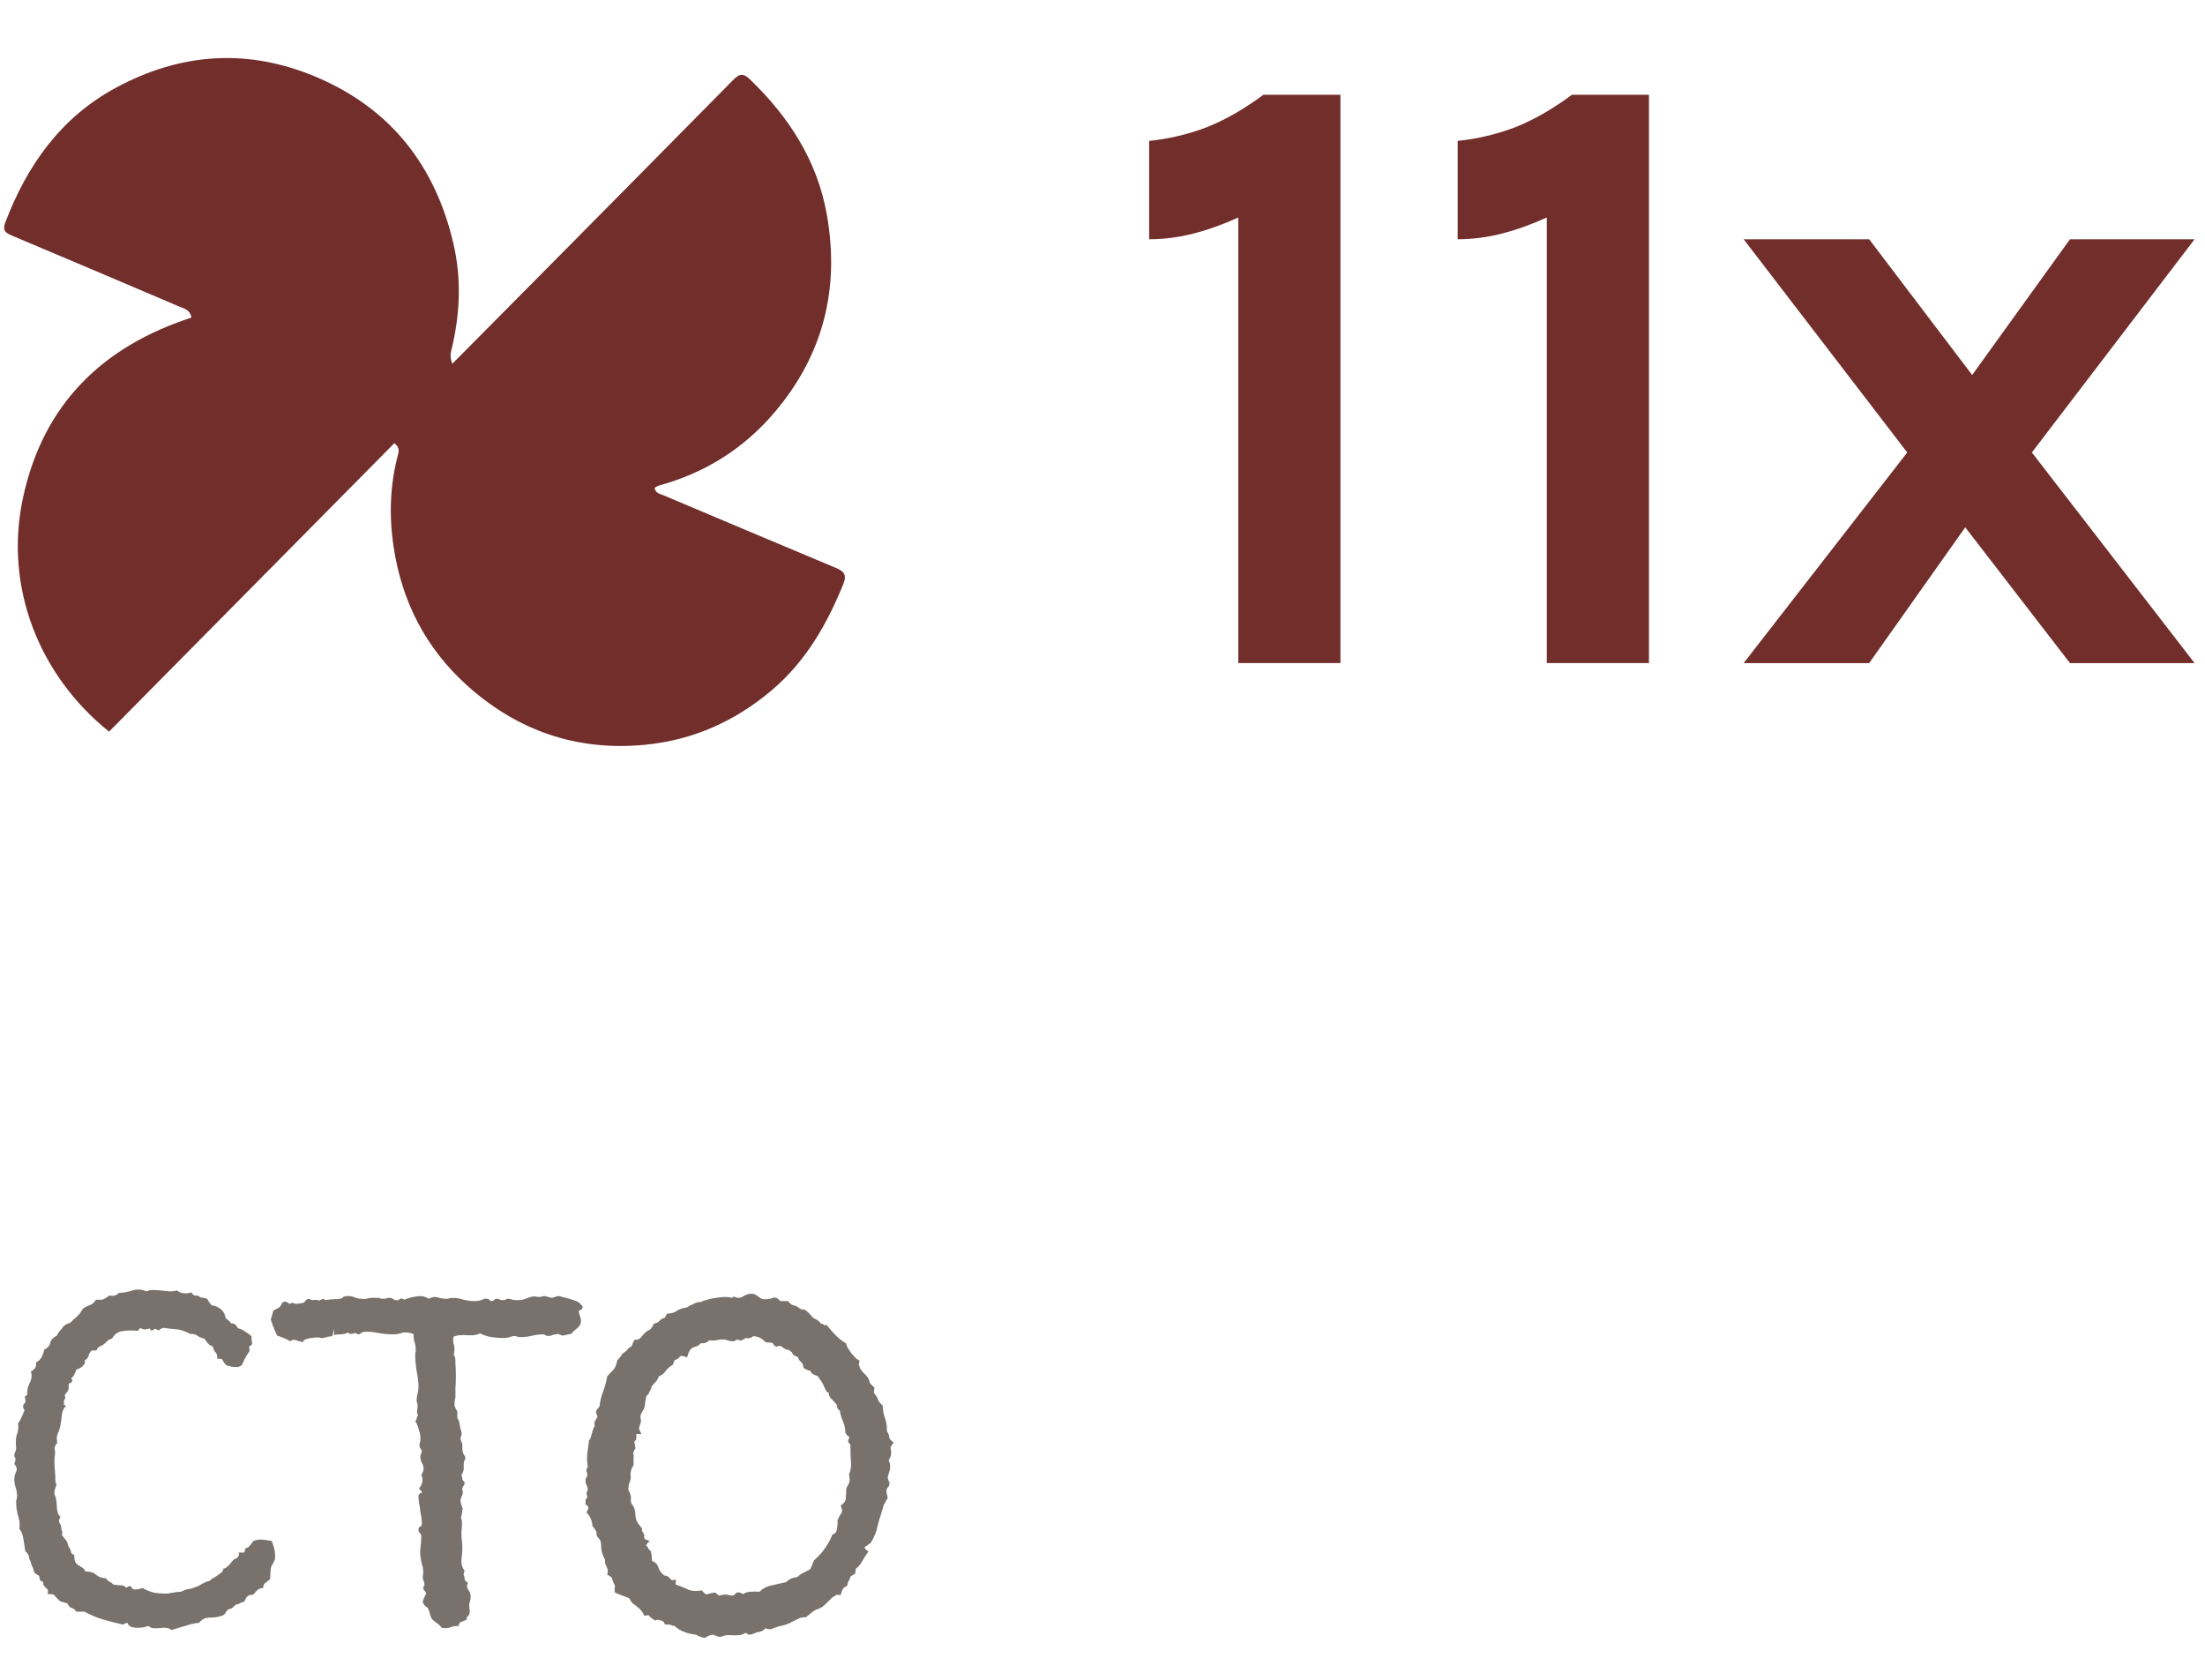
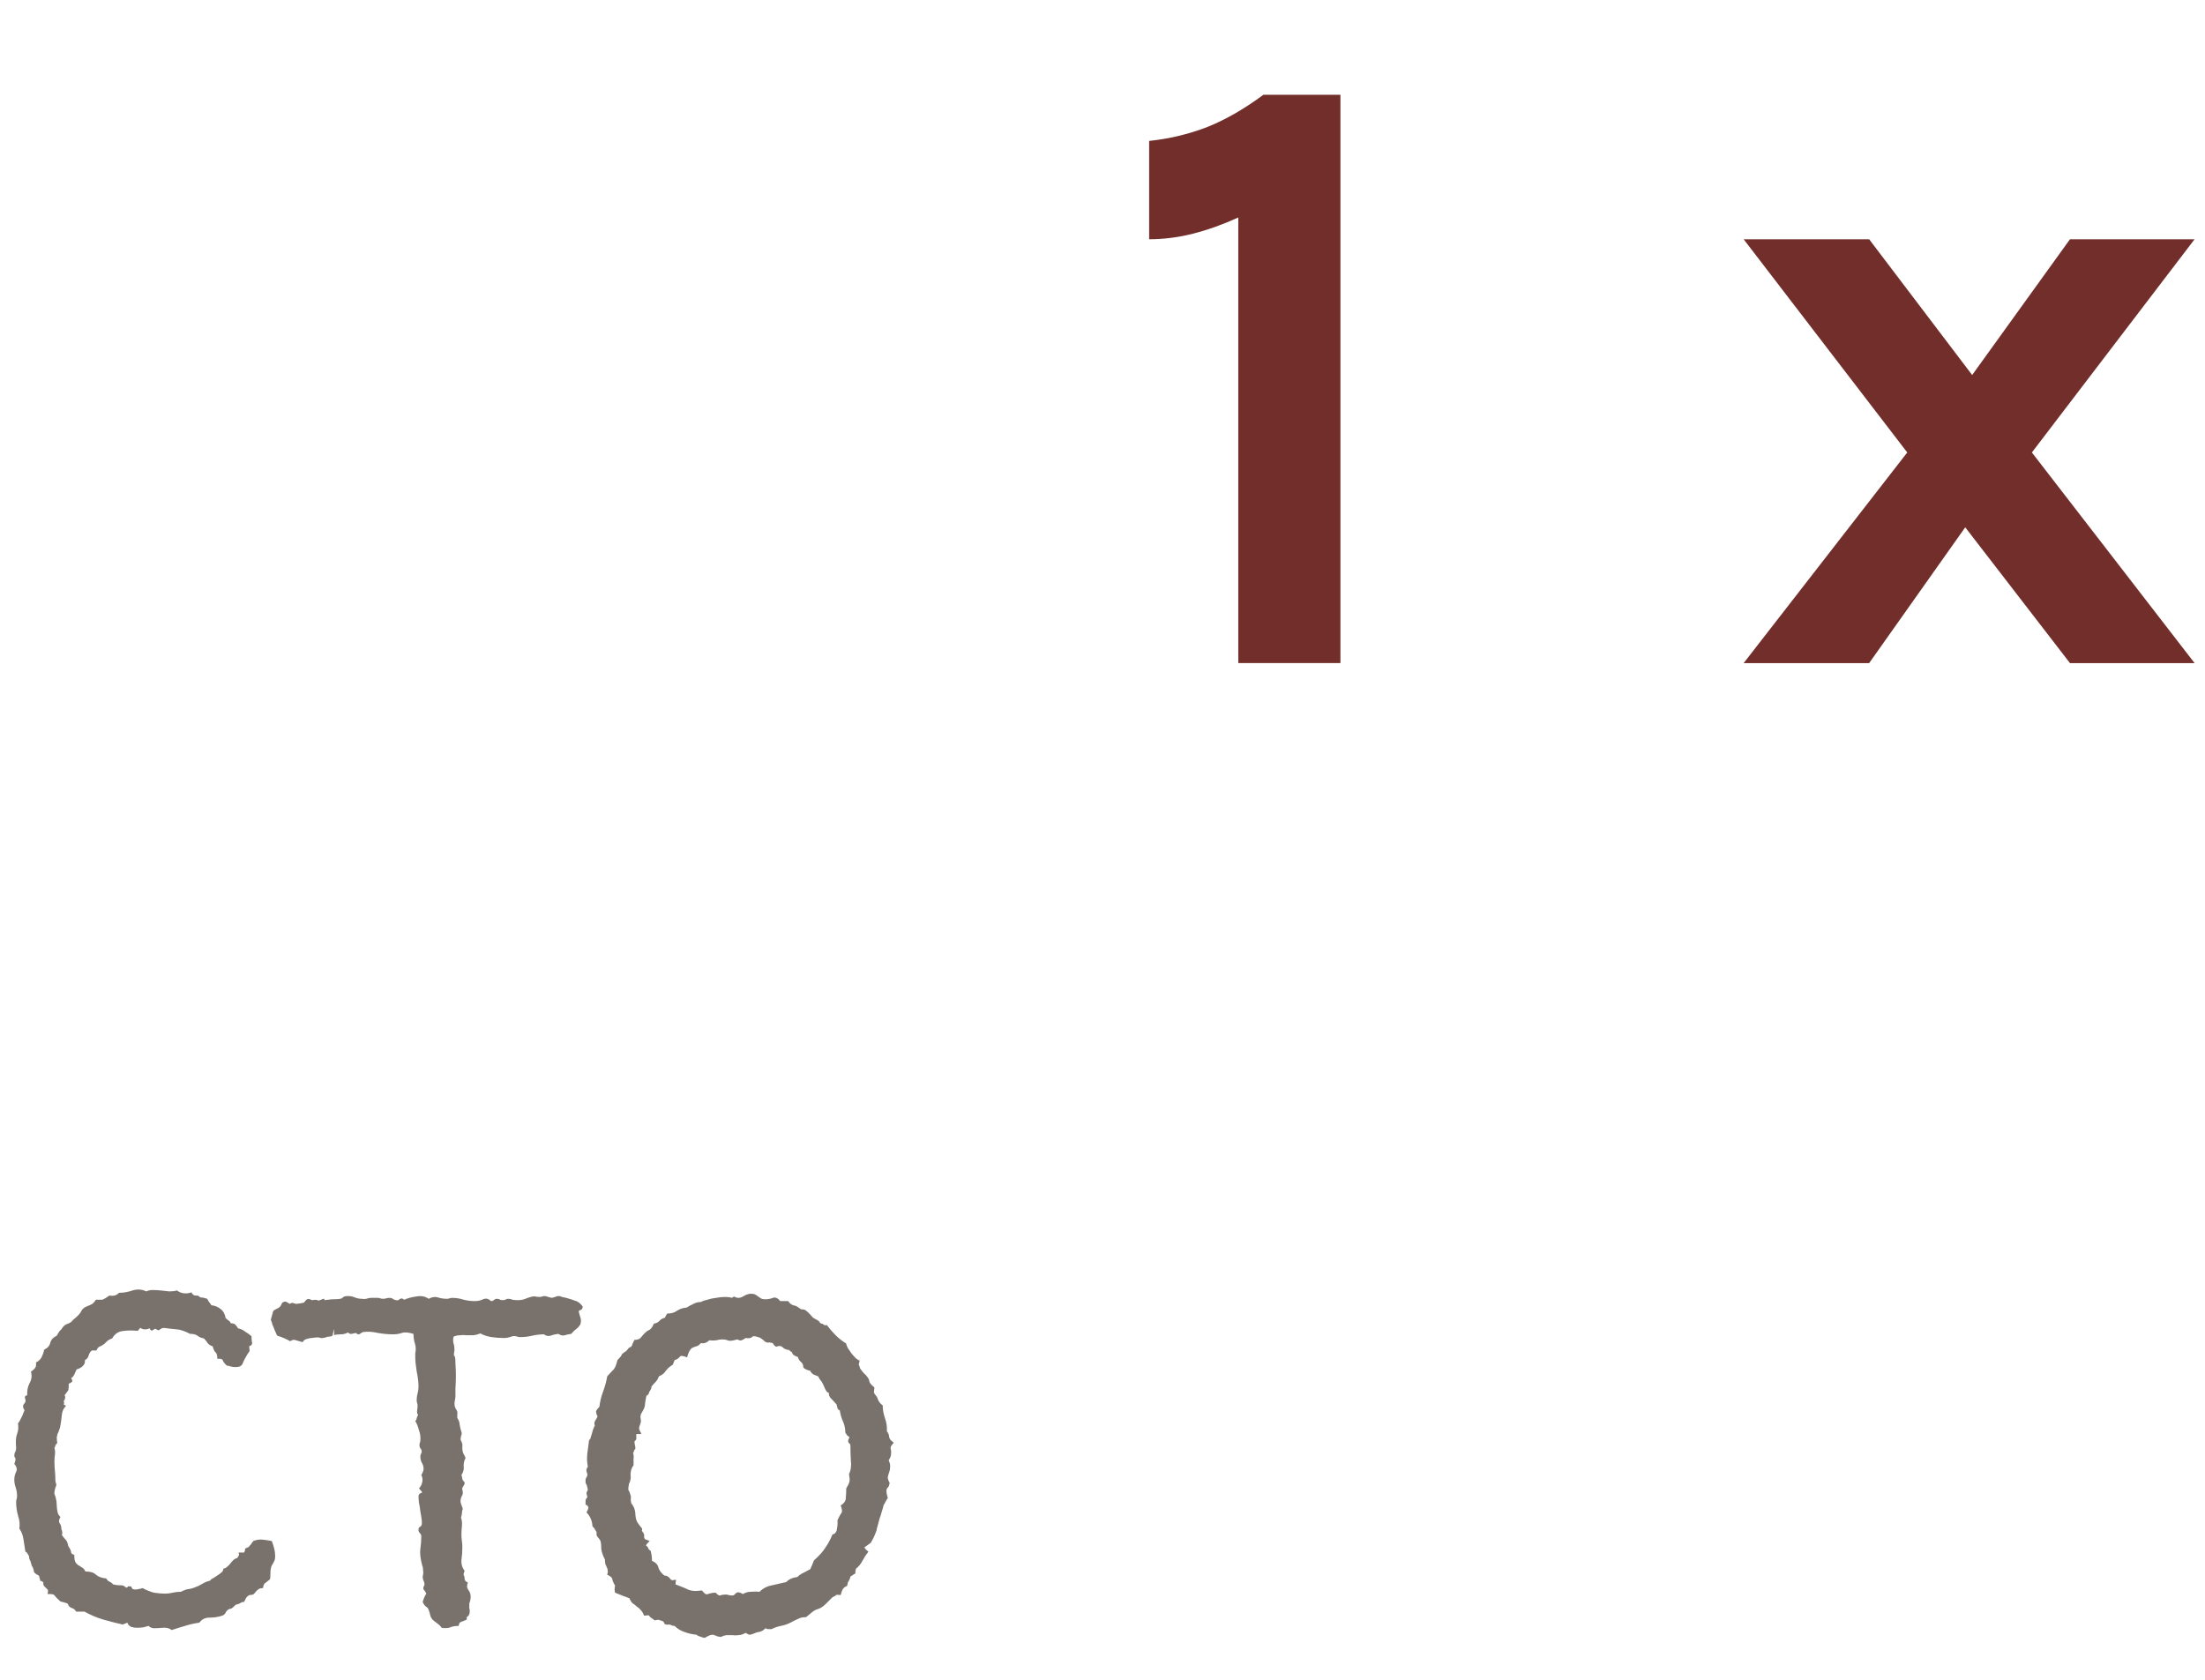
<svg xmlns="http://www.w3.org/2000/svg" width="84" height="64" viewBox="0 0 84 64" fill="none">
-   <path d="M20.587 10.475C23.043 7.993 25.477 5.537 27.903 3.074C28.125 2.849 28.271 2.737 28.561 3.016C30.048 4.445 31.131 6.111 31.498 8.176C31.999 10.994 31.363 13.525 29.505 15.713C28.325 17.101 26.852 18.019 25.108 18.498C25.048 18.514 24.995 18.554 24.935 18.585C24.971 18.797 25.152 18.819 25.288 18.876C27.467 19.798 29.647 20.718 31.83 21.631C32.121 21.752 32.278 21.875 32.131 22.24C31.507 23.785 30.696 25.195 29.414 26.286C28.006 27.483 26.397 28.201 24.559 28.377C21.966 28.624 19.7 27.839 17.774 26.098C16.219 24.692 15.302 22.911 14.992 20.818C14.817 19.638 14.856 18.47 15.164 17.314C15.196 17.195 15.232 17.058 15.024 16.884C11.403 20.546 7.776 24.213 4.155 27.875C1.501 25.747 0.138 22.372 0.879 18.951C1.651 15.385 3.914 13.2 7.294 12.1C7.24 11.791 7 11.753 6.805 11.67C4.687 10.768 2.57 9.864 0.447 8.973C0.192 8.866 0.091 8.768 0.202 8.475C1.038 6.279 2.33 4.466 4.424 3.338C6.911 1.998 9.476 1.834 12.082 2.948C14.89 4.149 16.585 6.315 17.275 9.292C17.574 10.582 17.53 11.887 17.233 13.18C17.19 13.366 17.108 13.546 17.23 13.861C18.366 12.715 19.465 11.607 20.587 10.475Z" fill="#722E2A" />
  <path d="M66.425 25.264L72.657 17.239L66.425 9.116H71.206L75.13 14.288L78.856 9.116H83.603L77.405 17.239L83.603 25.264H78.856L74.866 20.091L71.206 25.264H66.425Z" fill="#722E2A" />
-   <path d="M59.882 3.611H62.817V25.263H58.926V8.286C58.343 8.552 57.772 8.756 57.211 8.9C56.651 9.044 56.09 9.115 55.53 9.115V5.369C56.277 5.291 57.002 5.12 57.706 4.855C58.409 4.578 59.135 4.164 59.882 3.611Z" fill="#722E2A" />
  <path d="M48.13 3.611H51.064V25.263H47.173V8.286C46.591 8.552 46.019 8.756 45.459 8.9C44.898 9.044 44.338 9.115 43.777 9.115V5.369C44.525 5.291 45.25 5.12 45.953 4.855C46.657 4.578 47.382 4.164 48.13 3.611Z" fill="#722E2A" />
-   <path d="M9.035 59.363C9.094 59.281 9.117 59.228 9.105 59.205C9.094 59.182 9.088 59.164 9.088 59.152H9.299C9.322 59.105 9.334 59.076 9.334 59.065C9.334 59.041 9.334 59.029 9.334 59.029C9.334 59.018 9.34 59.006 9.352 58.994C9.375 58.982 9.416 58.965 9.475 58.941C9.498 58.906 9.527 58.871 9.562 58.836C9.598 58.789 9.627 58.748 9.65 58.713C9.768 58.666 9.885 58.648 10.002 58.66C10.119 58.672 10.236 58.69 10.354 58.713C10.435 58.935 10.477 59.1 10.477 59.205C10.488 59.299 10.482 59.381 10.459 59.451C10.435 59.51 10.4 59.574 10.354 59.645C10.318 59.715 10.301 59.826 10.301 59.978C10.301 60.072 10.295 60.137 10.283 60.172C10.213 60.23 10.154 60.277 10.107 60.312C10.06 60.336 10.031 60.4 10.02 60.506C9.949 60.506 9.896 60.518 9.861 60.541C9.826 60.565 9.791 60.594 9.756 60.629C9.732 60.664 9.703 60.699 9.668 60.734C9.633 60.758 9.58 60.77 9.51 60.77C9.451 60.793 9.404 60.834 9.369 60.893C9.346 60.94 9.322 60.986 9.299 61.033C9.24 61.033 9.188 61.051 9.141 61.086C9.094 61.109 9.041 61.127 8.982 61.139C8.9 61.221 8.848 61.268 8.824 61.279C8.801 61.291 8.777 61.297 8.754 61.297C8.684 61.32 8.631 61.367 8.596 61.438C8.572 61.496 8.525 61.537 8.455 61.56C8.314 61.607 8.156 61.631 7.98 61.631C7.816 61.631 7.688 61.695 7.594 61.824C7.406 61.848 7.225 61.889 7.049 61.947C6.885 61.994 6.715 62.047 6.539 62.105C6.457 62.035 6.346 62.006 6.205 62.018C6.076 62.029 5.965 62.035 5.871 62.035C5.789 62.035 5.719 62.006 5.66 61.947C5.613 61.959 5.549 61.977 5.467 62C5.385 62.012 5.303 62.018 5.221 62.018C5.139 62.018 5.062 62.006 4.992 61.982C4.922 61.947 4.875 61.895 4.852 61.824C4.828 61.836 4.799 61.848 4.764 61.859C4.729 61.871 4.699 61.883 4.676 61.895C4.418 61.836 4.166 61.772 3.92 61.701C3.686 61.631 3.451 61.531 3.217 61.402H2.9C2.865 61.332 2.807 61.285 2.725 61.262C2.654 61.238 2.607 61.185 2.584 61.103C2.537 61.08 2.49 61.062 2.443 61.051C2.408 61.039 2.361 61.027 2.303 61.016C2.197 60.922 2.127 60.852 2.092 60.805C2.068 60.746 1.975 60.723 1.811 60.734C1.834 60.629 1.834 60.57 1.811 60.559C1.787 60.535 1.764 60.512 1.74 60.488C1.67 60.43 1.641 60.377 1.652 60.33C1.664 60.283 1.623 60.248 1.529 60.225C1.529 60.19 1.523 60.16 1.512 60.137C1.5 60.113 1.494 60.084 1.494 60.049C1.471 60.025 1.436 60.002 1.389 59.978C1.354 59.955 1.324 59.932 1.301 59.908C1.277 59.779 1.248 59.697 1.213 59.662C1.178 59.522 1.148 59.44 1.125 59.416C1.113 59.381 1.107 59.34 1.107 59.293C1.084 59.258 1.066 59.228 1.055 59.205C1.043 59.17 1.014 59.141 0.967 59.117C0.943 58.977 0.92 58.824 0.896 58.66C0.873 58.496 0.82 58.355 0.738 58.238C0.762 58.074 0.744 57.91 0.686 57.746C0.639 57.57 0.615 57.4 0.615 57.236C0.615 57.19 0.621 57.148 0.633 57.113C0.645 57.078 0.65 57.037 0.65 56.99C0.65 56.885 0.633 56.779 0.598 56.674C0.562 56.568 0.545 56.469 0.545 56.375C0.545 56.27 0.568 56.17 0.615 56.076C0.662 55.982 0.639 55.883 0.545 55.777C0.592 55.648 0.604 55.572 0.58 55.549C0.557 55.525 0.545 55.496 0.545 55.461C0.545 55.402 0.557 55.355 0.58 55.32C0.604 55.273 0.615 55.221 0.615 55.162C0.592 54.928 0.604 54.752 0.65 54.635C0.697 54.518 0.709 54.383 0.686 54.23C0.697 54.219 0.715 54.195 0.738 54.16C0.762 54.113 0.785 54.066 0.809 54.02C0.844 53.961 0.867 53.908 0.879 53.861C0.902 53.803 0.92 53.762 0.932 53.738C0.932 53.715 0.92 53.691 0.896 53.668C0.885 53.633 0.879 53.598 0.879 53.562C0.879 53.539 0.891 53.516 0.914 53.492C0.938 53.469 0.955 53.44 0.967 53.404C0.979 53.369 0.973 53.322 0.949 53.264C0.938 53.205 0.967 53.17 1.037 53.158C1.025 52.994 1.055 52.842 1.125 52.701C1.207 52.56 1.225 52.414 1.178 52.262C1.248 52.215 1.301 52.168 1.336 52.121C1.371 52.074 1.383 52.004 1.371 51.91C1.465 51.863 1.535 51.799 1.582 51.717C1.629 51.623 1.664 51.523 1.688 51.418C1.816 51.359 1.893 51.272 1.916 51.154C1.951 51.037 2.033 50.949 2.162 50.891C2.221 50.785 2.262 50.721 2.285 50.697C2.32 50.674 2.35 50.639 2.373 50.592C2.432 50.51 2.502 50.457 2.584 50.434C2.678 50.398 2.742 50.352 2.777 50.293C2.953 50.152 3.059 50.041 3.094 49.959C3.129 49.877 3.205 49.812 3.322 49.766C3.416 49.73 3.48 49.701 3.516 49.678C3.551 49.654 3.598 49.602 3.656 49.52H3.902C3.984 49.484 4.072 49.432 4.166 49.361C4.236 49.373 4.301 49.373 4.359 49.361C4.418 49.35 4.477 49.315 4.535 49.256C4.699 49.256 4.869 49.227 5.045 49.168C5.232 49.109 5.408 49.121 5.572 49.203C5.643 49.168 5.725 49.15 5.818 49.15C5.924 49.15 6.029 49.156 6.135 49.168C6.24 49.18 6.346 49.191 6.451 49.203C6.557 49.203 6.656 49.191 6.75 49.168C6.82 49.227 6.902 49.262 6.996 49.273C7.102 49.285 7.201 49.273 7.295 49.238C7.33 49.32 7.383 49.361 7.453 49.361C7.523 49.35 7.582 49.373 7.629 49.432C7.688 49.432 7.734 49.438 7.77 49.449C7.805 49.461 7.846 49.473 7.893 49.484C7.916 49.52 7.939 49.56 7.963 49.607C7.998 49.643 8.027 49.684 8.051 49.73C8.18 49.742 8.297 49.789 8.402 49.871C8.508 49.953 8.572 50.07 8.596 50.223C8.631 50.246 8.666 50.275 8.701 50.31C8.748 50.334 8.777 50.369 8.789 50.416C8.871 50.416 8.93 50.434 8.965 50.469C9 50.504 9.035 50.551 9.07 50.609C9.176 50.633 9.264 50.674 9.334 50.732C9.416 50.779 9.498 50.838 9.58 50.908C9.58 50.978 9.586 51.055 9.598 51.137C9.621 51.207 9.586 51.26 9.492 51.295L9.51 51.471C9.486 51.506 9.463 51.541 9.439 51.576C9.428 51.6 9.41 51.629 9.387 51.664C9.328 51.758 9.281 51.852 9.246 51.945C9.211 52.039 9.123 52.086 8.982 52.086C8.924 52.086 8.865 52.08 8.807 52.068C8.76 52.045 8.707 52.033 8.648 52.033C8.566 51.963 8.514 51.898 8.49 51.84C8.479 51.781 8.408 51.758 8.279 51.77C8.279 51.641 8.256 51.559 8.209 51.523C8.162 51.477 8.127 51.4 8.104 51.295C8.021 51.272 7.957 51.23 7.91 51.172C7.875 51.113 7.828 51.055 7.77 50.996C7.664 50.973 7.582 50.938 7.523 50.891C7.465 50.844 7.371 50.82 7.242 50.82C7.043 50.715 6.867 50.656 6.715 50.645C6.562 50.633 6.404 50.615 6.24 50.592C6.17 50.603 6.117 50.627 6.082 50.662C6.059 50.697 6.006 50.685 5.924 50.627C5.9 50.627 5.865 50.645 5.818 50.68C5.783 50.715 5.742 50.691 5.695 50.609C5.566 50.668 5.449 50.662 5.344 50.592C5.32 50.615 5.297 50.645 5.273 50.68C5.262 50.703 5.221 50.709 5.15 50.697C4.986 50.685 4.822 50.691 4.658 50.715C4.494 50.738 4.365 50.832 4.271 50.996C4.178 51.02 4.096 51.072 4.025 51.154C3.955 51.225 3.873 51.277 3.779 51.312C3.756 51.324 3.732 51.348 3.709 51.383C3.697 51.406 3.686 51.43 3.674 51.453H3.498C3.439 51.5 3.398 51.565 3.375 51.647C3.363 51.717 3.316 51.775 3.234 51.822C3.246 51.916 3.217 51.992 3.146 52.051C3.088 52.109 3.012 52.15 2.918 52.174C2.895 52.232 2.865 52.297 2.83 52.367C2.807 52.426 2.766 52.473 2.707 52.508C2.754 52.566 2.766 52.613 2.742 52.648C2.719 52.672 2.678 52.695 2.619 52.719C2.619 52.848 2.613 52.93 2.602 52.965C2.59 52.988 2.543 53.053 2.461 53.158C2.484 53.193 2.49 53.234 2.479 53.281C2.467 53.316 2.449 53.352 2.426 53.387C2.449 53.445 2.449 53.48 2.426 53.492C2.402 53.492 2.432 53.516 2.514 53.562C2.42 53.656 2.367 53.773 2.355 53.914C2.344 54.043 2.326 54.172 2.303 54.301C2.291 54.383 2.273 54.447 2.25 54.494C2.238 54.541 2.221 54.582 2.197 54.617C2.186 54.652 2.174 54.699 2.162 54.758C2.162 54.805 2.168 54.881 2.18 54.986C2.145 55.01 2.121 55.039 2.109 55.074C2.109 55.098 2.098 55.127 2.074 55.162C2.098 55.256 2.104 55.344 2.092 55.426C2.08 55.508 2.074 55.596 2.074 55.69C2.074 55.807 2.08 55.924 2.092 56.041C2.104 56.158 2.109 56.275 2.109 56.393C2.109 56.428 2.115 56.463 2.127 56.498C2.139 56.522 2.145 56.551 2.145 56.586C2.086 56.738 2.062 56.85 2.074 56.92C2.098 56.978 2.115 57.031 2.127 57.078C2.15 57.172 2.162 57.266 2.162 57.359C2.162 57.441 2.174 57.529 2.197 57.623C2.209 57.682 2.244 57.74 2.303 57.799C2.244 57.893 2.232 57.969 2.268 58.027C2.314 58.086 2.338 58.162 2.338 58.256C2.361 58.315 2.373 58.361 2.373 58.397C2.373 58.432 2.367 58.461 2.355 58.484C2.426 58.578 2.479 58.643 2.514 58.678C2.549 58.713 2.578 58.789 2.602 58.906C2.672 59.012 2.707 59.088 2.707 59.135C2.707 59.182 2.748 59.217 2.83 59.24C2.83 59.369 2.842 59.457 2.865 59.504C2.889 59.551 2.924 59.592 2.971 59.627C3.018 59.65 3.064 59.68 3.111 59.715C3.17 59.738 3.217 59.791 3.252 59.873C3.439 59.873 3.574 59.914 3.656 59.996C3.75 60.078 3.879 60.125 4.043 60.137C4.078 60.195 4.119 60.236 4.166 60.26C4.225 60.283 4.271 60.318 4.307 60.365C4.4 60.389 4.488 60.4 4.57 60.4C4.664 60.389 4.74 60.418 4.799 60.488C4.834 60.488 4.857 60.477 4.869 60.453C4.881 60.43 4.928 60.43 5.01 60.453C5.01 60.535 5.074 60.57 5.203 60.559C5.332 60.535 5.408 60.518 5.432 60.506C5.584 60.588 5.73 60.647 5.871 60.682C6.012 60.705 6.152 60.717 6.293 60.717C6.387 60.717 6.48 60.705 6.574 60.682C6.68 60.658 6.785 60.647 6.891 60.647C7.031 60.576 7.137 60.541 7.207 60.541C7.277 60.529 7.342 60.512 7.4 60.488C7.506 60.453 7.605 60.406 7.699 60.348C7.793 60.289 7.893 60.248 7.998 60.225C8.033 60.178 8.08 60.143 8.139 60.119C8.197 60.084 8.25 60.049 8.297 60.014C8.355 59.978 8.402 59.943 8.438 59.908C8.484 59.873 8.508 59.826 8.508 59.768C8.566 59.756 8.613 59.732 8.648 59.697C8.695 59.662 8.736 59.621 8.771 59.574C8.807 59.527 8.842 59.486 8.877 59.451C8.924 59.404 8.977 59.375 9.035 59.363ZM12.357 49.537C12.416 49.525 12.469 49.52 12.516 49.52C12.574 49.508 12.633 49.502 12.691 49.502C12.902 49.502 13.02 49.484 13.043 49.449C13.078 49.402 13.148 49.379 13.254 49.379C13.348 49.379 13.435 49.397 13.518 49.432C13.6 49.467 13.688 49.484 13.781 49.484C13.84 49.496 13.898 49.496 13.957 49.484C14.016 49.461 14.074 49.449 14.133 49.449H14.396C14.432 49.449 14.461 49.455 14.484 49.467C14.52 49.478 14.555 49.484 14.59 49.484C14.637 49.484 14.678 49.478 14.713 49.467C14.748 49.455 14.789 49.449 14.836 49.449C14.895 49.449 14.935 49.461 14.959 49.484C14.994 49.508 15.035 49.525 15.082 49.537C15.141 49.549 15.188 49.537 15.223 49.502C15.27 49.455 15.328 49.461 15.398 49.52C15.527 49.461 15.68 49.42 15.855 49.397C16.043 49.361 16.201 49.391 16.33 49.484C16.459 49.414 16.576 49.397 16.682 49.432C16.787 49.467 16.904 49.484 17.033 49.484C17.068 49.484 17.098 49.478 17.121 49.467C17.156 49.455 17.191 49.449 17.227 49.449C17.379 49.449 17.525 49.473 17.666 49.52C17.807 49.555 17.947 49.572 18.088 49.572C18.205 49.572 18.311 49.549 18.404 49.502C18.51 49.455 18.609 49.478 18.703 49.572C18.75 49.572 18.785 49.56 18.809 49.537C18.844 49.502 18.885 49.484 18.932 49.484C18.979 49.484 19.02 49.496 19.055 49.52C19.09 49.531 19.125 49.537 19.16 49.537C19.195 49.537 19.225 49.531 19.248 49.52C19.283 49.496 19.318 49.484 19.354 49.484C19.412 49.484 19.471 49.496 19.529 49.52C19.6 49.531 19.664 49.537 19.723 49.537C19.816 49.537 19.898 49.525 19.969 49.502C20.051 49.467 20.133 49.438 20.215 49.414C20.309 49.391 20.367 49.385 20.391 49.397C20.426 49.408 20.484 49.414 20.566 49.414C20.59 49.414 20.619 49.408 20.654 49.397C20.689 49.385 20.719 49.379 20.742 49.379C20.777 49.379 20.824 49.391 20.883 49.414C20.941 49.426 20.988 49.438 21.023 49.449C21.07 49.438 21.111 49.426 21.146 49.414C21.193 49.391 21.24 49.379 21.287 49.379C21.322 49.379 21.363 49.391 21.41 49.414C21.469 49.426 21.521 49.438 21.568 49.449C21.697 49.484 21.809 49.52 21.902 49.555C22.008 49.578 22.107 49.654 22.201 49.783C22.189 49.853 22.166 49.895 22.131 49.906C22.107 49.906 22.078 49.924 22.043 49.959C22.066 50.053 22.09 50.135 22.113 50.205C22.137 50.264 22.137 50.346 22.113 50.451C22.066 50.533 22.008 50.598 21.938 50.645C21.879 50.691 21.82 50.75 21.762 50.82C21.668 50.832 21.586 50.85 21.516 50.873C21.445 50.897 21.363 50.879 21.27 50.82C21.164 50.832 21.064 50.855 20.971 50.891C20.877 50.914 20.795 50.897 20.725 50.838C20.572 50.838 20.42 50.855 20.268 50.891C20.127 50.926 19.975 50.943 19.811 50.943C19.775 50.943 19.74 50.938 19.705 50.926C19.682 50.914 19.658 50.908 19.635 50.908C19.576 50.897 19.506 50.908 19.424 50.943C19.354 50.967 19.283 50.978 19.213 50.978C19.049 50.978 18.885 50.967 18.721 50.943C18.568 50.92 18.428 50.873 18.299 50.803C18.217 50.838 18.129 50.861 18.035 50.873C17.953 50.873 17.865 50.873 17.771 50.873C17.689 50.861 17.607 50.861 17.525 50.873C17.443 50.873 17.361 50.891 17.279 50.926C17.256 51.02 17.256 51.107 17.279 51.19C17.303 51.26 17.314 51.342 17.314 51.435C17.291 51.553 17.285 51.623 17.297 51.647C17.309 51.658 17.32 51.676 17.332 51.699C17.344 51.734 17.35 51.822 17.35 51.963C17.361 52.092 17.367 52.244 17.367 52.42C17.367 52.584 17.361 52.742 17.35 52.895C17.35 53.035 17.35 53.129 17.35 53.176C17.35 53.234 17.344 53.287 17.332 53.334C17.32 53.381 17.314 53.434 17.314 53.492C17.314 53.574 17.344 53.656 17.402 53.738C17.426 53.797 17.432 53.844 17.42 53.879C17.42 53.914 17.42 53.961 17.42 54.02C17.479 54.113 17.508 54.195 17.508 54.266C17.52 54.336 17.531 54.395 17.543 54.441C17.59 54.57 17.602 54.647 17.578 54.67C17.566 54.693 17.555 54.752 17.543 54.846C17.602 54.963 17.625 55.039 17.613 55.074C17.613 55.109 17.613 55.15 17.613 55.197C17.613 55.256 17.625 55.315 17.648 55.373C17.684 55.432 17.713 55.49 17.736 55.549C17.678 55.654 17.654 55.766 17.666 55.883C17.678 55.988 17.648 56.094 17.578 56.199C17.602 56.258 17.613 56.31 17.613 56.357C17.625 56.393 17.654 56.434 17.701 56.48C17.701 56.516 17.695 56.545 17.684 56.568C17.672 56.592 17.654 56.621 17.631 56.656C17.607 56.691 17.602 56.727 17.613 56.762C17.625 56.797 17.631 56.826 17.631 56.85C17.631 56.92 17.619 56.967 17.596 56.99C17.584 57.014 17.572 57.043 17.561 57.078C17.549 57.113 17.543 57.16 17.543 57.219C17.555 57.277 17.584 57.365 17.631 57.482C17.607 57.541 17.596 57.6 17.596 57.658C17.596 57.705 17.584 57.758 17.561 57.816C17.596 57.91 17.607 58.022 17.596 58.15C17.584 58.268 17.578 58.373 17.578 58.467C17.578 58.549 17.584 58.631 17.596 58.713C17.607 58.783 17.613 58.865 17.613 58.959C17.613 59.111 17.602 59.27 17.578 59.434C17.566 59.586 17.607 59.727 17.701 59.855C17.666 59.926 17.654 59.978 17.666 60.014C17.689 60.049 17.701 60.096 17.701 60.154C17.701 60.213 17.742 60.26 17.824 60.295C17.777 60.4 17.783 60.494 17.842 60.576C17.9 60.647 17.93 60.734 17.93 60.84C17.93 60.887 17.924 60.934 17.912 60.98C17.9 61.016 17.889 61.057 17.877 61.103C17.877 61.162 17.877 61.215 17.877 61.262C17.889 61.297 17.895 61.338 17.895 61.385C17.895 61.478 17.871 61.543 17.824 61.578C17.777 61.602 17.766 61.643 17.789 61.701C17.719 61.736 17.648 61.766 17.578 61.789C17.52 61.801 17.484 61.853 17.473 61.947C17.344 61.947 17.238 61.965 17.156 62C17.074 62.035 16.963 62.041 16.822 62.018C16.799 61.971 16.74 61.912 16.646 61.842C16.564 61.783 16.506 61.736 16.471 61.701C16.436 61.654 16.412 61.613 16.4 61.578C16.389 61.531 16.377 61.484 16.365 61.438C16.354 61.391 16.33 61.332 16.295 61.262C16.201 61.203 16.137 61.127 16.102 61.033C16.148 60.881 16.195 60.775 16.242 60.717C16.207 60.647 16.172 60.594 16.137 60.559C16.113 60.523 16.125 60.465 16.172 60.383C16.172 60.324 16.16 60.272 16.137 60.225C16.113 60.178 16.102 60.125 16.102 60.066C16.125 59.984 16.131 59.908 16.119 59.838C16.119 59.756 16.107 59.691 16.084 59.645C16.014 59.375 15.99 59.164 16.014 59.012C16.037 58.859 16.049 58.701 16.049 58.537C16.049 58.478 16.031 58.438 15.996 58.414C15.961 58.379 15.943 58.338 15.943 58.291C15.943 58.232 15.955 58.197 15.979 58.185C16.002 58.174 16.025 58.156 16.049 58.133C16.072 58.098 16.078 58.027 16.066 57.922C16.055 57.816 16.037 57.705 16.014 57.588C16.002 57.471 15.984 57.359 15.961 57.254C15.949 57.137 15.943 57.055 15.943 57.008C15.943 56.938 15.99 56.891 16.084 56.867C16.072 56.832 16.031 56.779 15.961 56.709C16.02 56.65 16.061 56.574 16.084 56.48C16.107 56.375 16.096 56.281 16.049 56.199C16.072 56.164 16.09 56.129 16.102 56.094C16.125 56.047 16.137 56.006 16.137 55.971C16.137 55.877 16.113 55.795 16.066 55.725C16.031 55.654 16.014 55.578 16.014 55.496C16.014 55.461 16.02 55.432 16.031 55.408C16.055 55.373 16.066 55.338 16.066 55.303C16.066 55.256 16.049 55.215 16.014 55.18C15.99 55.145 15.979 55.103 15.979 55.057C15.979 55.022 15.984 54.992 15.996 54.969C16.008 54.934 16.014 54.898 16.014 54.863C16.025 54.746 16.008 54.623 15.961 54.494C15.926 54.353 15.879 54.236 15.82 54.143C15.855 54.107 15.873 54.072 15.873 54.037C15.885 53.99 15.902 53.949 15.926 53.914C15.891 53.855 15.879 53.797 15.891 53.738C15.902 53.68 15.908 53.615 15.908 53.545C15.908 53.51 15.902 53.48 15.891 53.457C15.879 53.422 15.873 53.387 15.873 53.352C15.873 53.258 15.885 53.17 15.908 53.088C15.932 53.006 15.943 52.918 15.943 52.824C15.943 52.66 15.92 52.467 15.873 52.244C15.838 52.022 15.82 51.846 15.82 51.717C15.82 51.658 15.82 51.605 15.82 51.559C15.832 51.512 15.838 51.459 15.838 51.4C15.838 51.307 15.82 51.213 15.785 51.119C15.762 51.014 15.75 50.914 15.75 50.82C15.562 50.762 15.416 50.75 15.31 50.785C15.205 50.82 15.094 50.838 14.977 50.838C14.789 50.838 14.596 50.82 14.396 50.785C14.197 50.738 14.01 50.727 13.834 50.75C13.799 50.762 13.758 50.785 13.711 50.82C13.676 50.855 13.623 50.844 13.553 50.785C13.494 50.797 13.441 50.809 13.395 50.82C13.359 50.832 13.312 50.815 13.254 50.768C13.172 50.815 13.078 50.838 12.973 50.838C12.867 50.838 12.768 50.85 12.674 50.873C12.721 50.885 12.738 50.85 12.727 50.768C12.727 50.685 12.727 50.639 12.727 50.627C12.703 50.721 12.685 50.797 12.674 50.855C12.674 50.902 12.615 50.926 12.498 50.926C12.357 50.973 12.264 50.99 12.217 50.978C12.17 50.955 12.1 50.949 12.006 50.961C11.865 50.973 11.76 50.99 11.69 51.014C11.619 51.025 11.566 51.066 11.531 51.137C11.449 51.113 11.367 51.09 11.285 51.066C11.203 51.031 11.127 51.043 11.057 51.102C10.893 51.008 10.729 50.938 10.565 50.891C10.553 50.879 10.535 50.844 10.512 50.785C10.477 50.715 10.447 50.645 10.424 50.574C10.389 50.504 10.365 50.44 10.354 50.381C10.33 50.322 10.318 50.287 10.318 50.275L10.406 49.959C10.418 49.935 10.447 49.912 10.494 49.889C10.541 49.865 10.576 49.848 10.6 49.836C10.658 49.801 10.699 49.754 10.723 49.695C10.734 49.637 10.781 49.602 10.863 49.59C10.887 49.59 10.916 49.602 10.951 49.625C10.986 49.648 11.016 49.666 11.039 49.678C11.098 49.643 11.139 49.631 11.162 49.643C11.185 49.654 11.227 49.666 11.285 49.678C11.309 49.678 11.355 49.672 11.426 49.66C11.508 49.648 11.56 49.637 11.584 49.625C11.631 49.555 11.672 49.514 11.707 49.502C11.742 49.478 11.801 49.49 11.883 49.537C12.012 49.514 12.094 49.52 12.129 49.555C12.164 49.543 12.199 49.531 12.234 49.52C12.27 49.496 12.31 49.484 12.357 49.484V49.537ZM29.725 49.572H30.023C30.082 49.654 30.146 49.707 30.217 49.73C30.299 49.742 30.375 49.777 30.445 49.836C30.48 49.859 30.51 49.877 30.533 49.889C30.557 49.889 30.58 49.889 30.604 49.889C30.627 49.889 30.656 49.9 30.691 49.924C30.727 49.947 30.773 49.988 30.832 50.047L30.973 50.205C31.031 50.24 31.084 50.27 31.131 50.293C31.178 50.316 31.219 50.357 31.254 50.416C31.312 50.428 31.354 50.445 31.377 50.469C31.4 50.492 31.441 50.498 31.5 50.486C31.605 50.627 31.717 50.756 31.834 50.873C31.951 50.99 32.086 51.096 32.238 51.19C32.238 51.225 32.256 51.277 32.291 51.348C32.338 51.418 32.385 51.488 32.432 51.559C32.49 51.629 32.549 51.693 32.607 51.752C32.666 51.799 32.713 51.828 32.748 51.84C32.725 51.934 32.713 51.986 32.713 51.998C32.725 51.998 32.742 52.045 32.766 52.139C32.801 52.185 32.836 52.232 32.871 52.279C32.906 52.315 32.947 52.355 32.994 52.402C33.076 52.496 33.117 52.572 33.117 52.631C33.129 52.69 33.193 52.766 33.31 52.859C33.299 52.965 33.293 53.029 33.293 53.053C33.305 53.076 33.316 53.1 33.328 53.123C33.387 53.182 33.428 53.252 33.451 53.334C33.486 53.416 33.545 53.486 33.627 53.545C33.627 53.709 33.656 53.873 33.715 54.037C33.773 54.201 33.797 54.365 33.785 54.529C33.82 54.576 33.844 54.617 33.855 54.652C33.867 54.688 33.873 54.723 33.873 54.758C33.885 54.793 33.902 54.828 33.926 54.863C33.949 54.887 33.99 54.922 34.049 54.969C34.025 54.992 33.996 55.027 33.961 55.074C33.938 55.109 33.926 55.139 33.926 55.162C33.949 55.268 33.955 55.35 33.943 55.408C33.943 55.467 33.914 55.543 33.855 55.637C33.902 55.742 33.92 55.83 33.908 55.9C33.908 55.971 33.897 56.035 33.873 56.094C33.85 56.152 33.832 56.217 33.82 56.287C33.82 56.346 33.844 56.416 33.891 56.498C33.879 56.58 33.861 56.633 33.838 56.656C33.815 56.68 33.797 56.703 33.785 56.727C33.773 56.738 33.768 56.768 33.768 56.815C33.768 56.861 33.785 56.949 33.82 57.078C33.785 57.125 33.756 57.172 33.732 57.219C33.721 57.254 33.697 57.295 33.662 57.342C33.65 57.412 33.627 57.494 33.592 57.588C33.568 57.682 33.539 57.775 33.504 57.869C33.48 57.963 33.457 58.051 33.434 58.133C33.41 58.203 33.398 58.256 33.398 58.291C33.34 58.467 33.264 58.631 33.17 58.783C33.1 58.83 33.018 58.889 32.924 58.959C32.947 58.982 32.971 59.012 32.994 59.047C33.029 59.07 33.059 59.094 33.082 59.117C33 59.223 32.924 59.34 32.853 59.469C32.795 59.586 32.713 59.685 32.607 59.768C32.584 59.861 32.578 59.92 32.59 59.943L32.397 60.066C32.385 60.137 32.361 60.195 32.326 60.242C32.303 60.277 32.285 60.336 32.273 60.418C32.191 60.453 32.133 60.5 32.098 60.559C32.074 60.605 32.051 60.676 32.027 60.77C31.91 60.758 31.852 60.758 31.852 60.77C31.852 60.781 31.805 60.81 31.711 60.857C31.641 60.928 31.559 61.01 31.465 61.103C31.371 61.197 31.277 61.262 31.184 61.297C31.09 61.32 31.002 61.367 30.92 61.438C30.85 61.496 30.779 61.555 30.709 61.613C30.58 61.613 30.475 61.637 30.393 61.684C30.311 61.719 30.217 61.766 30.111 61.824C29.994 61.883 29.871 61.924 29.742 61.947C29.625 61.971 29.508 62.012 29.391 62.07C29.355 62.07 29.314 62.07 29.268 62.07C29.232 62.07 29.197 62.059 29.162 62.035C29.104 62.094 29.057 62.129 29.021 62.141C28.986 62.164 28.922 62.182 28.828 62.193C28.664 62.264 28.57 62.293 28.547 62.281C28.523 62.281 28.477 62.258 28.406 62.211C28.301 62.27 28.207 62.299 28.125 62.299C28.055 62.31 27.979 62.31 27.896 62.299C27.826 62.299 27.75 62.299 27.668 62.299C27.598 62.31 27.527 62.334 27.457 62.369C27.363 62.357 27.299 62.34 27.264 62.316C27.229 62.305 27.193 62.293 27.158 62.281C27.135 62.281 27.1 62.287 27.053 62.299C27.018 62.31 26.947 62.346 26.842 62.404C26.783 62.393 26.725 62.375 26.666 62.352C26.619 62.34 26.572 62.316 26.525 62.281C26.373 62.27 26.221 62.234 26.068 62.176C25.928 62.129 25.805 62.053 25.699 61.947C25.664 61.947 25.629 61.941 25.594 61.93C25.559 61.906 25.523 61.895 25.488 61.895C25.395 61.906 25.336 61.895 25.312 61.859C25.301 61.824 25.283 61.795 25.26 61.772C25.178 61.748 25.125 61.73 25.102 61.719C25.09 61.707 25.037 61.713 24.943 61.736C24.803 61.643 24.732 61.584 24.732 61.56C24.732 61.537 24.668 61.537 24.539 61.56C24.504 61.467 24.463 61.397 24.416 61.35C24.369 61.291 24.316 61.244 24.258 61.209C24.211 61.162 24.158 61.121 24.1 61.086C24.053 61.039 24.012 60.975 23.977 60.893C23.883 60.857 23.789 60.822 23.695 60.787C23.613 60.752 23.525 60.717 23.432 60.682C23.408 60.6 23.408 60.512 23.432 60.418C23.373 60.312 23.338 60.23 23.326 60.172C23.326 60.113 23.262 60.055 23.133 59.996C23.156 59.926 23.162 59.873 23.15 59.838C23.15 59.791 23.139 59.75 23.115 59.715C23.104 59.68 23.086 59.639 23.062 59.592C23.051 59.545 23.045 59.486 23.045 59.416C22.963 59.264 22.916 59.123 22.904 58.994C22.904 58.853 22.893 58.754 22.869 58.695C22.834 58.637 22.799 58.59 22.764 58.555C22.729 58.52 22.717 58.461 22.729 58.379C22.705 58.332 22.682 58.291 22.658 58.256C22.635 58.221 22.605 58.185 22.57 58.15C22.559 57.94 22.482 57.764 22.342 57.623C22.377 57.565 22.4 57.512 22.412 57.465C22.424 57.406 22.389 57.359 22.307 57.324C22.307 57.266 22.307 57.213 22.307 57.166C22.318 57.119 22.342 57.078 22.377 57.043C22.365 56.984 22.354 56.938 22.342 56.902C22.342 56.867 22.359 56.82 22.395 56.762C22.371 56.633 22.342 56.545 22.307 56.498C22.307 56.416 22.307 56.369 22.307 56.357C22.318 56.334 22.342 56.287 22.377 56.217C22.377 56.158 22.365 56.105 22.342 56.059C22.33 56 22.348 55.941 22.395 55.883C22.359 55.707 22.354 55.531 22.377 55.355C22.4 55.18 22.424 55.004 22.447 54.828C22.506 54.91 22.535 54.998 22.535 55.092C22.535 55.185 22.523 55.268 22.5 55.338C22.418 55.268 22.389 55.185 22.412 55.092C22.436 54.986 22.465 54.881 22.5 54.775C22.535 54.67 22.564 54.57 22.588 54.477C22.623 54.383 22.646 54.33 22.658 54.318C22.635 54.236 22.641 54.172 22.676 54.125C22.711 54.078 22.74 54.025 22.764 53.967C22.717 53.873 22.699 53.803 22.711 53.756C22.734 53.709 22.775 53.656 22.834 53.598C22.857 53.398 22.904 53.205 22.975 53.018C23.045 52.83 23.098 52.637 23.133 52.438C23.238 52.32 23.32 52.232 23.379 52.174C23.438 52.103 23.484 51.986 23.52 51.822C23.613 51.728 23.666 51.664 23.678 51.629C23.689 51.594 23.725 51.559 23.783 51.523C23.83 51.5 23.871 51.465 23.906 51.418C23.941 51.359 23.988 51.324 24.047 51.312C24.07 51.277 24.088 51.236 24.1 51.19C24.123 51.143 24.146 51.096 24.17 51.049C24.275 51.049 24.352 51.025 24.398 50.978C24.539 50.803 24.645 50.703 24.715 50.68C24.785 50.656 24.85 50.574 24.908 50.434C25.014 50.41 25.084 50.375 25.119 50.328C25.166 50.27 25.236 50.228 25.33 50.205C25.342 50.17 25.371 50.117 25.418 50.047C25.57 50.047 25.693 50.012 25.787 49.941C25.893 49.871 26.016 49.83 26.156 49.818C26.25 49.76 26.338 49.713 26.42 49.678C26.502 49.631 26.596 49.607 26.701 49.607C26.76 49.572 26.842 49.543 26.947 49.52C27.053 49.484 27.164 49.461 27.281 49.449C27.398 49.426 27.51 49.414 27.615 49.414C27.732 49.414 27.82 49.426 27.879 49.449C27.938 49.402 27.979 49.391 28.002 49.414C28.037 49.438 28.084 49.449 28.143 49.449C28.189 49.449 28.254 49.426 28.336 49.379C28.43 49.32 28.523 49.291 28.617 49.291C28.688 49.291 28.74 49.303 28.775 49.326C28.822 49.35 28.857 49.373 28.881 49.397C28.916 49.42 28.951 49.443 28.986 49.467C29.021 49.49 29.074 49.502 29.145 49.502C29.262 49.502 29.361 49.484 29.443 49.449C29.537 49.414 29.631 49.455 29.725 49.572ZM32.361 54.758C32.326 54.734 32.297 54.711 32.273 54.688C32.25 54.652 32.227 54.617 32.203 54.582C32.203 54.43 32.174 54.289 32.115 54.16C32.057 54.031 32.016 53.891 31.992 53.738C31.945 53.715 31.916 53.685 31.904 53.65C31.893 53.603 31.881 53.557 31.869 53.51C31.787 53.416 31.717 53.34 31.658 53.281C31.6 53.223 31.57 53.147 31.57 53.053C31.535 53.076 31.488 53.029 31.43 52.912C31.383 52.795 31.348 52.719 31.324 52.684C31.301 52.637 31.271 52.596 31.236 52.56C31.213 52.525 31.189 52.484 31.166 52.438C31.107 52.414 31.049 52.391 30.99 52.367C30.932 52.332 30.891 52.285 30.867 52.227C30.75 52.203 30.662 52.162 30.604 52.103C30.604 52.01 30.574 51.94 30.516 51.893C30.457 51.846 30.416 51.781 30.393 51.699C30.311 51.676 30.246 51.641 30.199 51.594C30.188 51.547 30.17 51.518 30.146 51.506C30.123 51.494 30.094 51.471 30.059 51.435C29.953 51.424 29.871 51.389 29.812 51.33C29.754 51.272 29.672 51.266 29.566 51.312C29.496 51.266 29.455 51.219 29.443 51.172C29.361 51.148 29.303 51.143 29.268 51.154C29.232 51.154 29.191 51.143 29.145 51.119C29.039 51.014 28.951 50.955 28.881 50.943C28.822 50.92 28.758 50.908 28.688 50.908C28.629 50.978 28.535 51.002 28.406 50.978C28.359 51.014 28.307 51.043 28.248 51.066C28.201 51.078 28.148 51.066 28.09 51.031C28.02 51.078 27.961 51.102 27.914 51.102C27.844 51.102 27.779 51.09 27.721 51.066C27.662 51.043 27.598 51.031 27.527 51.031C27.445 51.031 27.363 51.043 27.281 51.066C27.199 51.078 27.111 51.078 27.018 51.066C26.924 51.16 26.818 51.195 26.701 51.172C26.643 51.242 26.584 51.283 26.525 51.295C26.479 51.307 26.432 51.324 26.385 51.348C26.35 51.359 26.314 51.395 26.279 51.453C26.244 51.5 26.209 51.588 26.174 51.717C26.092 51.682 26.033 51.664 25.998 51.664C25.963 51.652 25.934 51.658 25.91 51.682C25.898 51.693 25.875 51.717 25.84 51.752C25.816 51.775 25.77 51.799 25.699 51.822L25.629 51.998C25.523 52.057 25.436 52.133 25.365 52.227C25.307 52.32 25.219 52.391 25.102 52.438C25.066 52.531 25.025 52.602 24.979 52.648C24.932 52.695 24.879 52.754 24.82 52.824C24.82 52.883 24.791 52.953 24.732 53.035C24.721 53.105 24.686 53.152 24.627 53.176C24.604 53.27 24.586 53.369 24.574 53.475C24.574 53.568 24.545 53.662 24.486 53.756C24.463 53.791 24.439 53.832 24.416 53.879C24.404 53.926 24.398 53.967 24.398 54.002C24.422 54.119 24.422 54.195 24.398 54.23C24.387 54.266 24.375 54.301 24.363 54.336C24.352 54.359 24.346 54.395 24.346 54.441C24.357 54.477 24.387 54.541 24.434 54.635H24.24C24.24 54.682 24.24 54.728 24.24 54.775C24.252 54.822 24.229 54.869 24.17 54.916C24.17 54.963 24.176 55.01 24.188 55.057C24.199 55.092 24.205 55.139 24.205 55.197C24.17 55.232 24.152 55.262 24.152 55.285C24.152 55.297 24.141 55.32 24.117 55.355C24.141 55.426 24.146 55.502 24.135 55.584C24.135 55.666 24.135 55.748 24.135 55.83C24.041 55.947 24.006 56.1 24.029 56.287C24.018 56.404 23.994 56.486 23.959 56.533C23.936 56.674 23.93 56.756 23.941 56.779C23.965 56.803 23.988 56.855 24.012 56.938C24.035 56.996 24.041 57.055 24.029 57.113C24.029 57.16 24.035 57.213 24.047 57.272C24.152 57.4 24.205 57.547 24.205 57.711C24.217 57.863 24.252 57.975 24.311 58.045C24.346 58.092 24.381 58.139 24.416 58.185C24.463 58.221 24.475 58.268 24.451 58.326C24.51 58.397 24.539 58.449 24.539 58.484C24.539 58.52 24.539 58.549 24.539 58.572C24.539 58.596 24.551 58.619 24.574 58.643C24.598 58.654 24.656 58.678 24.75 58.713C24.727 58.736 24.697 58.766 24.662 58.801C24.639 58.824 24.621 58.853 24.609 58.889C24.656 58.912 24.686 58.947 24.697 58.994C24.709 59.029 24.738 59.059 24.785 59.082C24.82 59.211 24.838 59.34 24.838 59.469C24.979 59.527 25.061 59.615 25.084 59.732C25.119 59.838 25.195 59.938 25.312 60.031C25.371 60.02 25.436 60.049 25.506 60.119C25.541 60.178 25.582 60.207 25.629 60.207C25.676 60.195 25.717 60.19 25.752 60.19L25.734 60.365C25.957 60.447 26.127 60.518 26.244 60.576C26.373 60.623 26.537 60.629 26.736 60.594C26.795 60.664 26.842 60.711 26.877 60.734C26.912 60.746 26.941 60.746 26.965 60.734C27 60.723 27.041 60.711 27.088 60.699C27.135 60.688 27.193 60.682 27.264 60.682C27.334 60.764 27.393 60.799 27.439 60.787C27.486 60.764 27.557 60.752 27.65 60.752C27.686 60.752 27.721 60.758 27.756 60.77C27.791 60.781 27.826 60.787 27.861 60.787C27.92 60.799 27.973 60.775 28.02 60.717C28.078 60.647 28.172 60.652 28.301 60.734C28.395 60.676 28.494 60.647 28.6 60.647C28.717 60.635 28.828 60.635 28.934 60.647C29.062 60.518 29.221 60.435 29.408 60.4C29.607 60.353 29.789 60.312 29.953 60.277C30.047 60.172 30.188 60.107 30.375 60.084C30.445 60.014 30.521 59.961 30.604 59.926C30.686 59.879 30.773 59.832 30.867 59.785C30.891 59.727 30.914 59.674 30.938 59.627C30.961 59.568 30.984 59.51 31.008 59.451C31.207 59.275 31.354 59.111 31.447 58.959C31.553 58.807 31.641 58.643 31.711 58.467C31.77 58.443 31.805 58.426 31.816 58.414C31.828 58.391 31.846 58.361 31.869 58.326C31.904 58.174 31.916 58.039 31.904 57.922C31.963 57.793 32.01 57.705 32.045 57.658C32.092 57.611 32.086 57.512 32.027 57.359C32.156 57.277 32.221 57.184 32.221 57.078C32.232 56.961 32.238 56.838 32.238 56.709C32.309 56.592 32.35 56.504 32.361 56.445C32.373 56.387 32.367 56.293 32.344 56.164C32.414 56.023 32.438 55.853 32.414 55.654C32.402 55.443 32.397 55.256 32.397 55.092C32.397 55.033 32.379 54.998 32.344 54.986C32.32 54.963 32.309 54.928 32.309 54.881L32.361 54.758Z" fill="#78716C" />
+   <path d="M9.035 59.363C9.094 59.281 9.117 59.228 9.105 59.205C9.094 59.182 9.088 59.164 9.088 59.152H9.299C9.322 59.105 9.334 59.076 9.334 59.065C9.334 59.041 9.334 59.029 9.334 59.029C9.334 59.018 9.34 59.006 9.352 58.994C9.375 58.982 9.416 58.965 9.475 58.941C9.498 58.906 9.527 58.871 9.562 58.836C9.598 58.789 9.627 58.748 9.65 58.713C9.768 58.666 9.885 58.648 10.002 58.66C10.119 58.672 10.236 58.69 10.354 58.713C10.435 58.935 10.477 59.1 10.477 59.205C10.488 59.299 10.482 59.381 10.459 59.451C10.435 59.51 10.4 59.574 10.354 59.645C10.318 59.715 10.301 59.826 10.301 59.978C10.301 60.072 10.295 60.137 10.283 60.172C10.213 60.23 10.154 60.277 10.107 60.312C10.06 60.336 10.031 60.4 10.02 60.506C9.949 60.506 9.896 60.518 9.861 60.541C9.826 60.565 9.791 60.594 9.756 60.629C9.732 60.664 9.703 60.699 9.668 60.734C9.633 60.758 9.58 60.77 9.51 60.77C9.451 60.793 9.404 60.834 9.369 60.893C9.346 60.94 9.322 60.986 9.299 61.033C9.24 61.033 9.188 61.051 9.141 61.086C9.094 61.109 9.041 61.127 8.982 61.139C8.9 61.221 8.848 61.268 8.824 61.279C8.801 61.291 8.777 61.297 8.754 61.297C8.684 61.32 8.631 61.367 8.596 61.438C8.572 61.496 8.525 61.537 8.455 61.56C8.314 61.607 8.156 61.631 7.98 61.631C7.816 61.631 7.688 61.695 7.594 61.824C7.406 61.848 7.225 61.889 7.049 61.947C6.885 61.994 6.715 62.047 6.539 62.105C6.457 62.035 6.346 62.006 6.205 62.018C6.076 62.029 5.965 62.035 5.871 62.035C5.789 62.035 5.719 62.006 5.66 61.947C5.613 61.959 5.549 61.977 5.467 62C5.385 62.012 5.303 62.018 5.221 62.018C5.139 62.018 5.062 62.006 4.992 61.982C4.922 61.947 4.875 61.895 4.852 61.824C4.828 61.836 4.799 61.848 4.764 61.859C4.729 61.871 4.699 61.883 4.676 61.895C4.418 61.836 4.166 61.772 3.92 61.701C3.686 61.631 3.451 61.531 3.217 61.402H2.9C2.865 61.332 2.807 61.285 2.725 61.262C2.654 61.238 2.607 61.185 2.584 61.103C2.537 61.08 2.49 61.062 2.443 61.051C2.408 61.039 2.361 61.027 2.303 61.016C2.197 60.922 2.127 60.852 2.092 60.805C2.068 60.746 1.975 60.723 1.811 60.734C1.834 60.629 1.834 60.57 1.811 60.559C1.787 60.535 1.764 60.512 1.74 60.488C1.67 60.43 1.641 60.377 1.652 60.33C1.664 60.283 1.623 60.248 1.529 60.225C1.529 60.19 1.523 60.16 1.512 60.137C1.5 60.113 1.494 60.084 1.494 60.049C1.471 60.025 1.436 60.002 1.389 59.978C1.354 59.955 1.324 59.932 1.301 59.908C1.277 59.779 1.248 59.697 1.213 59.662C1.178 59.522 1.148 59.44 1.125 59.416C1.113 59.381 1.107 59.34 1.107 59.293C1.084 59.258 1.066 59.228 1.055 59.205C1.043 59.17 1.014 59.141 0.967 59.117C0.943 58.977 0.92 58.824 0.896 58.66C0.873 58.496 0.82 58.355 0.738 58.238C0.762 58.074 0.744 57.91 0.686 57.746C0.639 57.57 0.615 57.4 0.615 57.236C0.615 57.19 0.621 57.148 0.633 57.113C0.645 57.078 0.65 57.037 0.65 56.99C0.65 56.885 0.633 56.779 0.598 56.674C0.562 56.568 0.545 56.469 0.545 56.375C0.545 56.27 0.568 56.17 0.615 56.076C0.662 55.982 0.639 55.883 0.545 55.777C0.592 55.648 0.604 55.572 0.58 55.549C0.557 55.525 0.545 55.496 0.545 55.461C0.545 55.402 0.557 55.355 0.58 55.32C0.604 55.273 0.615 55.221 0.615 55.162C0.592 54.928 0.604 54.752 0.65 54.635C0.697 54.518 0.709 54.383 0.686 54.23C0.697 54.219 0.715 54.195 0.738 54.16C0.762 54.113 0.785 54.066 0.809 54.02C0.844 53.961 0.867 53.908 0.879 53.861C0.902 53.803 0.92 53.762 0.932 53.738C0.932 53.715 0.92 53.691 0.896 53.668C0.885 53.633 0.879 53.598 0.879 53.562C0.879 53.539 0.891 53.516 0.914 53.492C0.938 53.469 0.955 53.44 0.967 53.404C0.979 53.369 0.973 53.322 0.949 53.264C0.938 53.205 0.967 53.17 1.037 53.158C1.025 52.994 1.055 52.842 1.125 52.701C1.207 52.56 1.225 52.414 1.178 52.262C1.248 52.215 1.301 52.168 1.336 52.121C1.371 52.074 1.383 52.004 1.371 51.91C1.465 51.863 1.535 51.799 1.582 51.717C1.629 51.623 1.664 51.523 1.688 51.418C1.816 51.359 1.893 51.272 1.916 51.154C1.951 51.037 2.033 50.949 2.162 50.891C2.221 50.785 2.262 50.721 2.285 50.697C2.32 50.674 2.35 50.639 2.373 50.592C2.432 50.51 2.502 50.457 2.584 50.434C2.678 50.398 2.742 50.352 2.777 50.293C2.953 50.152 3.059 50.041 3.094 49.959C3.129 49.877 3.205 49.812 3.322 49.766C3.416 49.73 3.48 49.701 3.516 49.678C3.551 49.654 3.598 49.602 3.656 49.52H3.902C3.984 49.484 4.072 49.432 4.166 49.361C4.236 49.373 4.301 49.373 4.359 49.361C4.418 49.35 4.477 49.315 4.535 49.256C4.699 49.256 4.869 49.227 5.045 49.168C5.232 49.109 5.408 49.121 5.572 49.203C5.643 49.168 5.725 49.15 5.818 49.15C5.924 49.15 6.029 49.156 6.135 49.168C6.24 49.18 6.346 49.191 6.451 49.203C6.557 49.203 6.656 49.191 6.75 49.168C6.82 49.227 6.902 49.262 6.996 49.273C7.102 49.285 7.201 49.273 7.295 49.238C7.33 49.32 7.383 49.361 7.453 49.361C7.523 49.35 7.582 49.373 7.629 49.432C7.688 49.432 7.734 49.438 7.77 49.449C7.805 49.461 7.846 49.473 7.893 49.484C7.916 49.52 7.939 49.56 7.963 49.607C7.998 49.643 8.027 49.684 8.051 49.73C8.18 49.742 8.297 49.789 8.402 49.871C8.508 49.953 8.572 50.07 8.596 50.223C8.631 50.246 8.666 50.275 8.701 50.31C8.748 50.334 8.777 50.369 8.789 50.416C8.871 50.416 8.93 50.434 8.965 50.469C9 50.504 9.035 50.551 9.07 50.609C9.176 50.633 9.264 50.674 9.334 50.732C9.416 50.779 9.498 50.838 9.58 50.908C9.58 50.978 9.586 51.055 9.598 51.137C9.621 51.207 9.586 51.26 9.492 51.295L9.51 51.471C9.486 51.506 9.463 51.541 9.439 51.576C9.428 51.6 9.41 51.629 9.387 51.664C9.328 51.758 9.281 51.852 9.246 51.945C9.211 52.039 9.123 52.086 8.982 52.086C8.924 52.086 8.865 52.08 8.807 52.068C8.76 52.045 8.707 52.033 8.648 52.033C8.566 51.963 8.514 51.898 8.49 51.84C8.479 51.781 8.408 51.758 8.279 51.77C8.279 51.641 8.256 51.559 8.209 51.523C8.162 51.477 8.127 51.4 8.104 51.295C8.021 51.272 7.957 51.23 7.91 51.172C7.875 51.113 7.828 51.055 7.77 50.996C7.664 50.973 7.582 50.938 7.523 50.891C7.465 50.844 7.371 50.82 7.242 50.82C7.043 50.715 6.867 50.656 6.715 50.645C6.562 50.633 6.404 50.615 6.24 50.592C6.17 50.603 6.117 50.627 6.082 50.662C6.059 50.697 6.006 50.685 5.924 50.627C5.9 50.627 5.865 50.645 5.818 50.68C5.783 50.715 5.742 50.691 5.695 50.609C5.566 50.668 5.449 50.662 5.344 50.592C5.32 50.615 5.297 50.645 5.273 50.68C5.262 50.703 5.221 50.709 5.15 50.697C4.986 50.685 4.822 50.691 4.658 50.715C4.494 50.738 4.365 50.832 4.271 50.996C4.178 51.02 4.096 51.072 4.025 51.154C3.955 51.225 3.873 51.277 3.779 51.312C3.756 51.324 3.732 51.348 3.709 51.383C3.697 51.406 3.686 51.43 3.674 51.453H3.498C3.439 51.5 3.398 51.565 3.375 51.647C3.363 51.717 3.316 51.775 3.234 51.822C3.246 51.916 3.217 51.992 3.146 52.051C3.088 52.109 3.012 52.15 2.918 52.174C2.895 52.232 2.865 52.297 2.83 52.367C2.807 52.426 2.766 52.473 2.707 52.508C2.754 52.566 2.766 52.613 2.742 52.648C2.719 52.672 2.678 52.695 2.619 52.719C2.619 52.848 2.613 52.93 2.602 52.965C2.59 52.988 2.543 53.053 2.461 53.158C2.484 53.193 2.49 53.234 2.479 53.281C2.467 53.316 2.449 53.352 2.426 53.387C2.449 53.445 2.449 53.48 2.426 53.492C2.402 53.492 2.432 53.516 2.514 53.562C2.42 53.656 2.367 53.773 2.355 53.914C2.344 54.043 2.326 54.172 2.303 54.301C2.291 54.383 2.273 54.447 2.25 54.494C2.238 54.541 2.221 54.582 2.197 54.617C2.186 54.652 2.174 54.699 2.162 54.758C2.162 54.805 2.168 54.881 2.18 54.986C2.145 55.01 2.121 55.039 2.109 55.074C2.109 55.098 2.098 55.127 2.074 55.162C2.098 55.256 2.104 55.344 2.092 55.426C2.08 55.508 2.074 55.596 2.074 55.69C2.074 55.807 2.08 55.924 2.092 56.041C2.104 56.158 2.109 56.275 2.109 56.393C2.109 56.428 2.115 56.463 2.127 56.498C2.139 56.522 2.145 56.551 2.145 56.586C2.086 56.738 2.062 56.85 2.074 56.92C2.098 56.978 2.115 57.031 2.127 57.078C2.15 57.172 2.162 57.266 2.162 57.359C2.162 57.441 2.174 57.529 2.197 57.623C2.209 57.682 2.244 57.74 2.303 57.799C2.244 57.893 2.232 57.969 2.268 58.027C2.314 58.086 2.338 58.162 2.338 58.256C2.361 58.315 2.373 58.361 2.373 58.397C2.373 58.432 2.367 58.461 2.355 58.484C2.426 58.578 2.479 58.643 2.514 58.678C2.549 58.713 2.578 58.789 2.602 58.906C2.672 59.012 2.707 59.088 2.707 59.135C2.707 59.182 2.748 59.217 2.83 59.24C2.83 59.369 2.842 59.457 2.865 59.504C2.889 59.551 2.924 59.592 2.971 59.627C3.018 59.65 3.064 59.68 3.111 59.715C3.17 59.738 3.217 59.791 3.252 59.873C3.439 59.873 3.574 59.914 3.656 59.996C3.75 60.078 3.879 60.125 4.043 60.137C4.078 60.195 4.119 60.236 4.166 60.26C4.225 60.283 4.271 60.318 4.307 60.365C4.4 60.389 4.488 60.4 4.57 60.4C4.664 60.389 4.74 60.418 4.799 60.488C4.834 60.488 4.857 60.477 4.869 60.453C4.881 60.43 4.928 60.43 5.01 60.453C5.01 60.535 5.074 60.57 5.203 60.559C5.332 60.535 5.408 60.518 5.432 60.506C5.584 60.588 5.73 60.647 5.871 60.682C6.012 60.705 6.152 60.717 6.293 60.717C6.387 60.717 6.48 60.705 6.574 60.682C6.68 60.658 6.785 60.647 6.891 60.647C7.031 60.576 7.137 60.541 7.207 60.541C7.277 60.529 7.342 60.512 7.4 60.488C7.506 60.453 7.605 60.406 7.699 60.348C7.793 60.289 7.893 60.248 7.998 60.225C8.033 60.178 8.08 60.143 8.139 60.119C8.197 60.084 8.25 60.049 8.297 60.014C8.355 59.978 8.402 59.943 8.438 59.908C8.484 59.873 8.508 59.826 8.508 59.768C8.566 59.756 8.613 59.732 8.648 59.697C8.695 59.662 8.736 59.621 8.771 59.574C8.807 59.527 8.842 59.486 8.877 59.451C8.924 59.404 8.977 59.375 9.035 59.363ZM12.357 49.537C12.416 49.525 12.469 49.52 12.516 49.52C12.574 49.508 12.633 49.502 12.691 49.502C12.902 49.502 13.02 49.484 13.043 49.449C13.078 49.402 13.148 49.379 13.254 49.379C13.348 49.379 13.435 49.397 13.518 49.432C13.6 49.467 13.688 49.484 13.781 49.484C13.84 49.496 13.898 49.496 13.957 49.484C14.016 49.461 14.074 49.449 14.133 49.449H14.396C14.432 49.449 14.461 49.455 14.484 49.467C14.52 49.478 14.555 49.484 14.59 49.484C14.637 49.484 14.678 49.478 14.713 49.467C14.748 49.455 14.789 49.449 14.836 49.449C14.895 49.449 14.935 49.461 14.959 49.484C14.994 49.508 15.035 49.525 15.082 49.537C15.141 49.549 15.188 49.537 15.223 49.502C15.27 49.455 15.328 49.461 15.398 49.52C15.527 49.461 15.68 49.42 15.855 49.397C16.043 49.361 16.201 49.391 16.33 49.484C16.459 49.414 16.576 49.397 16.682 49.432C16.787 49.467 16.904 49.484 17.033 49.484C17.068 49.484 17.098 49.478 17.121 49.467C17.156 49.455 17.191 49.449 17.227 49.449C17.379 49.449 17.525 49.473 17.666 49.52C17.807 49.555 17.947 49.572 18.088 49.572C18.205 49.572 18.311 49.549 18.404 49.502C18.51 49.455 18.609 49.478 18.703 49.572C18.75 49.572 18.785 49.56 18.809 49.537C18.844 49.502 18.885 49.484 18.932 49.484C18.979 49.484 19.02 49.496 19.055 49.52C19.09 49.531 19.125 49.537 19.16 49.537C19.195 49.537 19.225 49.531 19.248 49.52C19.283 49.496 19.318 49.484 19.354 49.484C19.412 49.484 19.471 49.496 19.529 49.52C19.6 49.531 19.664 49.537 19.723 49.537C19.816 49.537 19.898 49.525 19.969 49.502C20.051 49.467 20.133 49.438 20.215 49.414C20.309 49.391 20.367 49.385 20.391 49.397C20.426 49.408 20.484 49.414 20.566 49.414C20.59 49.414 20.619 49.408 20.654 49.397C20.689 49.385 20.719 49.379 20.742 49.379C20.777 49.379 20.824 49.391 20.883 49.414C20.941 49.426 20.988 49.438 21.023 49.449C21.07 49.438 21.111 49.426 21.146 49.414C21.193 49.391 21.24 49.379 21.287 49.379C21.322 49.379 21.363 49.391 21.41 49.414C21.469 49.426 21.521 49.438 21.568 49.449C21.697 49.484 21.809 49.52 21.902 49.555C22.008 49.578 22.107 49.654 22.201 49.783C22.189 49.853 22.166 49.895 22.131 49.906C22.107 49.906 22.078 49.924 22.043 49.959C22.066 50.053 22.09 50.135 22.113 50.205C22.137 50.264 22.137 50.346 22.113 50.451C22.066 50.533 22.008 50.598 21.938 50.645C21.879 50.691 21.82 50.75 21.762 50.82C21.668 50.832 21.586 50.85 21.516 50.873C21.445 50.897 21.363 50.879 21.27 50.82C21.164 50.832 21.064 50.855 20.971 50.891C20.877 50.914 20.795 50.897 20.725 50.838C20.572 50.838 20.42 50.855 20.268 50.891C20.127 50.926 19.975 50.943 19.811 50.943C19.775 50.943 19.74 50.938 19.705 50.926C19.682 50.914 19.658 50.908 19.635 50.908C19.576 50.897 19.506 50.908 19.424 50.943C19.354 50.967 19.283 50.978 19.213 50.978C19.049 50.978 18.885 50.967 18.721 50.943C18.568 50.92 18.428 50.873 18.299 50.803C18.217 50.838 18.129 50.861 18.035 50.873C17.953 50.873 17.865 50.873 17.771 50.873C17.689 50.861 17.607 50.861 17.525 50.873C17.443 50.873 17.361 50.891 17.279 50.926C17.256 51.02 17.256 51.107 17.279 51.19C17.303 51.26 17.314 51.342 17.314 51.435C17.291 51.553 17.285 51.623 17.297 51.647C17.309 51.658 17.32 51.676 17.332 51.699C17.344 51.734 17.35 51.822 17.35 51.963C17.361 52.092 17.367 52.244 17.367 52.42C17.367 52.584 17.361 52.742 17.35 52.895C17.35 53.035 17.35 53.129 17.35 53.176C17.35 53.234 17.344 53.287 17.332 53.334C17.32 53.381 17.314 53.434 17.314 53.492C17.314 53.574 17.344 53.656 17.402 53.738C17.426 53.797 17.432 53.844 17.42 53.879C17.42 53.914 17.42 53.961 17.42 54.02C17.479 54.113 17.508 54.195 17.508 54.266C17.52 54.336 17.531 54.395 17.543 54.441C17.59 54.57 17.602 54.647 17.578 54.67C17.566 54.693 17.555 54.752 17.543 54.846C17.602 54.963 17.625 55.039 17.613 55.074C17.613 55.109 17.613 55.15 17.613 55.197C17.613 55.256 17.625 55.315 17.648 55.373C17.684 55.432 17.713 55.49 17.736 55.549C17.678 55.654 17.654 55.766 17.666 55.883C17.678 55.988 17.648 56.094 17.578 56.199C17.602 56.258 17.613 56.31 17.613 56.357C17.625 56.393 17.654 56.434 17.701 56.48C17.701 56.516 17.695 56.545 17.684 56.568C17.672 56.592 17.654 56.621 17.631 56.656C17.607 56.691 17.602 56.727 17.613 56.762C17.625 56.797 17.631 56.826 17.631 56.85C17.631 56.92 17.619 56.967 17.596 56.99C17.584 57.014 17.572 57.043 17.561 57.078C17.549 57.113 17.543 57.16 17.543 57.219C17.555 57.277 17.584 57.365 17.631 57.482C17.607 57.541 17.596 57.6 17.596 57.658C17.596 57.705 17.584 57.758 17.561 57.816C17.596 57.91 17.607 58.022 17.596 58.15C17.584 58.268 17.578 58.373 17.578 58.467C17.578 58.549 17.584 58.631 17.596 58.713C17.607 58.783 17.613 58.865 17.613 58.959C17.613 59.111 17.602 59.27 17.578 59.434C17.566 59.586 17.607 59.727 17.701 59.855C17.666 59.926 17.654 59.978 17.666 60.014C17.689 60.049 17.701 60.096 17.701 60.154C17.701 60.213 17.742 60.26 17.824 60.295C17.777 60.4 17.783 60.494 17.842 60.576C17.9 60.647 17.93 60.734 17.93 60.84C17.93 60.887 17.924 60.934 17.912 60.98C17.9 61.016 17.889 61.057 17.877 61.103C17.877 61.162 17.877 61.215 17.877 61.262C17.889 61.297 17.895 61.338 17.895 61.385C17.895 61.478 17.871 61.543 17.824 61.578C17.777 61.602 17.766 61.643 17.789 61.701C17.719 61.736 17.648 61.766 17.578 61.789C17.52 61.801 17.484 61.853 17.473 61.947C17.344 61.947 17.238 61.965 17.156 62C17.074 62.035 16.963 62.041 16.822 62.018C16.799 61.971 16.74 61.912 16.646 61.842C16.564 61.783 16.506 61.736 16.471 61.701C16.436 61.654 16.412 61.613 16.4 61.578C16.389 61.531 16.377 61.484 16.365 61.438C16.354 61.391 16.33 61.332 16.295 61.262C16.201 61.203 16.137 61.127 16.102 61.033C16.148 60.881 16.195 60.775 16.242 60.717C16.207 60.647 16.172 60.594 16.137 60.559C16.113 60.523 16.125 60.465 16.172 60.383C16.172 60.324 16.16 60.272 16.137 60.225C16.113 60.178 16.102 60.125 16.102 60.066C16.125 59.984 16.131 59.908 16.119 59.838C16.119 59.756 16.107 59.691 16.084 59.645C16.014 59.375 15.99 59.164 16.014 59.012C16.037 58.859 16.049 58.701 16.049 58.537C16.049 58.478 16.031 58.438 15.996 58.414C15.961 58.379 15.943 58.338 15.943 58.291C15.943 58.232 15.955 58.197 15.979 58.185C16.002 58.174 16.025 58.156 16.049 58.133C16.072 58.098 16.078 58.027 16.066 57.922C16.055 57.816 16.037 57.705 16.014 57.588C16.002 57.471 15.984 57.359 15.961 57.254C15.949 57.137 15.943 57.055 15.943 57.008C15.943 56.938 15.99 56.891 16.084 56.867C16.072 56.832 16.031 56.779 15.961 56.709C16.02 56.65 16.061 56.574 16.084 56.48C16.107 56.375 16.096 56.281 16.049 56.199C16.072 56.164 16.09 56.129 16.102 56.094C16.125 56.047 16.137 56.006 16.137 55.971C16.137 55.877 16.113 55.795 16.066 55.725C16.031 55.654 16.014 55.578 16.014 55.496C16.014 55.461 16.02 55.432 16.031 55.408C16.055 55.373 16.066 55.338 16.066 55.303C16.066 55.256 16.049 55.215 16.014 55.18C15.99 55.145 15.979 55.103 15.979 55.057C15.979 55.022 15.984 54.992 15.996 54.969C16.008 54.934 16.014 54.898 16.014 54.863C16.025 54.746 16.008 54.623 15.961 54.494C15.926 54.353 15.879 54.236 15.82 54.143C15.855 54.107 15.873 54.072 15.873 54.037C15.885 53.99 15.902 53.949 15.926 53.914C15.891 53.855 15.879 53.797 15.891 53.738C15.902 53.68 15.908 53.615 15.908 53.545C15.908 53.51 15.902 53.48 15.891 53.457C15.879 53.422 15.873 53.387 15.873 53.352C15.873 53.258 15.885 53.17 15.908 53.088C15.932 53.006 15.943 52.918 15.943 52.824C15.943 52.66 15.92 52.467 15.873 52.244C15.838 52.022 15.82 51.846 15.82 51.717C15.82 51.658 15.82 51.605 15.82 51.559C15.832 51.512 15.838 51.459 15.838 51.4C15.838 51.307 15.82 51.213 15.785 51.119C15.762 51.014 15.75 50.914 15.75 50.82C15.562 50.762 15.416 50.75 15.31 50.785C15.205 50.82 15.094 50.838 14.977 50.838C14.789 50.838 14.596 50.82 14.396 50.785C14.197 50.738 14.01 50.727 13.834 50.75C13.799 50.762 13.758 50.785 13.711 50.82C13.676 50.855 13.623 50.844 13.553 50.785C13.494 50.797 13.441 50.809 13.395 50.82C13.359 50.832 13.312 50.815 13.254 50.768C13.172 50.815 13.078 50.838 12.973 50.838C12.867 50.838 12.768 50.85 12.674 50.873C12.721 50.885 12.738 50.85 12.727 50.768C12.727 50.685 12.727 50.639 12.727 50.627C12.703 50.721 12.685 50.797 12.674 50.855C12.674 50.902 12.615 50.926 12.498 50.926C12.357 50.973 12.264 50.99 12.217 50.978C12.17 50.955 12.1 50.949 12.006 50.961C11.865 50.973 11.76 50.99 11.69 51.014C11.619 51.025 11.566 51.066 11.531 51.137C11.449 51.113 11.367 51.09 11.285 51.066C11.203 51.031 11.127 51.043 11.057 51.102C10.893 51.008 10.729 50.938 10.565 50.891C10.553 50.879 10.535 50.844 10.512 50.785C10.477 50.715 10.447 50.645 10.424 50.574C10.389 50.504 10.365 50.44 10.354 50.381C10.33 50.322 10.318 50.287 10.318 50.275L10.406 49.959C10.418 49.935 10.447 49.912 10.494 49.889C10.541 49.865 10.576 49.848 10.6 49.836C10.658 49.801 10.699 49.754 10.723 49.695C10.734 49.637 10.781 49.602 10.863 49.59C10.887 49.59 10.916 49.602 10.951 49.625C10.986 49.648 11.016 49.666 11.039 49.678C11.098 49.643 11.139 49.631 11.162 49.643C11.185 49.654 11.227 49.666 11.285 49.678C11.309 49.678 11.355 49.672 11.426 49.66C11.508 49.648 11.56 49.637 11.584 49.625C11.631 49.555 11.672 49.514 11.707 49.502C11.742 49.478 11.801 49.49 11.883 49.537C12.012 49.514 12.094 49.52 12.129 49.555C12.164 49.543 12.199 49.531 12.234 49.52C12.27 49.496 12.31 49.484 12.357 49.484V49.537ZM29.725 49.572H30.023C30.082 49.654 30.146 49.707 30.217 49.73C30.299 49.742 30.375 49.777 30.445 49.836C30.48 49.859 30.51 49.877 30.533 49.889C30.557 49.889 30.58 49.889 30.604 49.889C30.627 49.889 30.656 49.9 30.691 49.924C30.727 49.947 30.773 49.988 30.832 50.047L30.973 50.205C31.031 50.24 31.084 50.27 31.131 50.293C31.178 50.316 31.219 50.357 31.254 50.416C31.312 50.428 31.354 50.445 31.377 50.469C31.4 50.492 31.441 50.498 31.5 50.486C31.605 50.627 31.717 50.756 31.834 50.873C31.951 50.99 32.086 51.096 32.238 51.19C32.238 51.225 32.256 51.277 32.291 51.348C32.338 51.418 32.385 51.488 32.432 51.559C32.49 51.629 32.549 51.693 32.607 51.752C32.666 51.799 32.713 51.828 32.748 51.84C32.725 51.934 32.713 51.986 32.713 51.998C32.725 51.998 32.742 52.045 32.766 52.139C32.801 52.185 32.836 52.232 32.871 52.279C32.906 52.315 32.947 52.355 32.994 52.402C33.076 52.496 33.117 52.572 33.117 52.631C33.129 52.69 33.193 52.766 33.31 52.859C33.299 52.965 33.293 53.029 33.293 53.053C33.305 53.076 33.316 53.1 33.328 53.123C33.387 53.182 33.428 53.252 33.451 53.334C33.486 53.416 33.545 53.486 33.627 53.545C33.627 53.709 33.656 53.873 33.715 54.037C33.773 54.201 33.797 54.365 33.785 54.529C33.82 54.576 33.844 54.617 33.855 54.652C33.867 54.688 33.873 54.723 33.873 54.758C33.885 54.793 33.902 54.828 33.926 54.863C33.949 54.887 33.99 54.922 34.049 54.969C34.025 54.992 33.996 55.027 33.961 55.074C33.938 55.109 33.926 55.139 33.926 55.162C33.949 55.268 33.955 55.35 33.943 55.408C33.943 55.467 33.914 55.543 33.855 55.637C33.902 55.742 33.92 55.83 33.908 55.9C33.908 55.971 33.897 56.035 33.873 56.094C33.85 56.152 33.832 56.217 33.82 56.287C33.82 56.346 33.844 56.416 33.891 56.498C33.879 56.58 33.861 56.633 33.838 56.656C33.815 56.68 33.797 56.703 33.785 56.727C33.773 56.738 33.768 56.768 33.768 56.815C33.768 56.861 33.785 56.949 33.82 57.078C33.785 57.125 33.756 57.172 33.732 57.219C33.721 57.254 33.697 57.295 33.662 57.342C33.65 57.412 33.627 57.494 33.592 57.588C33.568 57.682 33.539 57.775 33.504 57.869C33.48 57.963 33.457 58.051 33.434 58.133C33.41 58.203 33.398 58.256 33.398 58.291C33.34 58.467 33.264 58.631 33.17 58.783C33.1 58.83 33.018 58.889 32.924 58.959C32.947 58.982 32.971 59.012 32.994 59.047C33.029 59.07 33.059 59.094 33.082 59.117C33 59.223 32.924 59.34 32.853 59.469C32.795 59.586 32.713 59.685 32.607 59.768C32.584 59.861 32.578 59.92 32.59 59.943L32.397 60.066C32.385 60.137 32.361 60.195 32.326 60.242C32.303 60.277 32.285 60.336 32.273 60.418C32.191 60.453 32.133 60.5 32.098 60.559C32.074 60.605 32.051 60.676 32.027 60.77C31.91 60.758 31.852 60.758 31.852 60.77C31.852 60.781 31.805 60.81 31.711 60.857C31.641 60.928 31.559 61.01 31.465 61.103C31.371 61.197 31.277 61.262 31.184 61.297C31.09 61.32 31.002 61.367 30.92 61.438C30.85 61.496 30.779 61.555 30.709 61.613C30.58 61.613 30.475 61.637 30.393 61.684C30.311 61.719 30.217 61.766 30.111 61.824C29.994 61.883 29.871 61.924 29.742 61.947C29.625 61.971 29.508 62.012 29.391 62.07C29.355 62.07 29.314 62.07 29.268 62.07C29.232 62.07 29.197 62.059 29.162 62.035C29.104 62.094 29.057 62.129 29.021 62.141C28.986 62.164 28.922 62.182 28.828 62.193C28.664 62.264 28.57 62.293 28.547 62.281C28.523 62.281 28.477 62.258 28.406 62.211C28.301 62.27 28.207 62.299 28.125 62.299C28.055 62.31 27.979 62.31 27.896 62.299C27.826 62.299 27.75 62.299 27.668 62.299C27.598 62.31 27.527 62.334 27.457 62.369C27.363 62.357 27.299 62.34 27.264 62.316C27.229 62.305 27.193 62.293 27.158 62.281C27.135 62.281 27.1 62.287 27.053 62.299C27.018 62.31 26.947 62.346 26.842 62.404C26.783 62.393 26.725 62.375 26.666 62.352C26.619 62.34 26.572 62.316 26.525 62.281C26.373 62.27 26.221 62.234 26.068 62.176C25.928 62.129 25.805 62.053 25.699 61.947C25.664 61.947 25.629 61.941 25.594 61.93C25.559 61.906 25.523 61.895 25.488 61.895C25.395 61.906 25.336 61.895 25.312 61.859C25.301 61.824 25.283 61.795 25.26 61.772C25.178 61.748 25.125 61.73 25.102 61.719C25.09 61.707 25.037 61.713 24.943 61.736C24.803 61.643 24.732 61.584 24.732 61.56C24.732 61.537 24.668 61.537 24.539 61.56C24.504 61.467 24.463 61.397 24.416 61.35C24.369 61.291 24.316 61.244 24.258 61.209C24.211 61.162 24.158 61.121 24.1 61.086C24.053 61.039 24.012 60.975 23.977 60.893C23.883 60.857 23.789 60.822 23.695 60.787C23.613 60.752 23.525 60.717 23.432 60.682C23.408 60.6 23.408 60.512 23.432 60.418C23.373 60.312 23.338 60.23 23.326 60.172C23.326 60.113 23.262 60.055 23.133 59.996C23.156 59.926 23.162 59.873 23.15 59.838C23.15 59.791 23.139 59.75 23.115 59.715C23.104 59.68 23.086 59.639 23.062 59.592C23.051 59.545 23.045 59.486 23.045 59.416C22.963 59.264 22.916 59.123 22.904 58.994C22.904 58.853 22.893 58.754 22.869 58.695C22.834 58.637 22.799 58.59 22.764 58.555C22.729 58.52 22.717 58.461 22.729 58.379C22.705 58.332 22.682 58.291 22.658 58.256C22.635 58.221 22.605 58.185 22.57 58.15C22.559 57.94 22.482 57.764 22.342 57.623C22.377 57.565 22.4 57.512 22.412 57.465C22.424 57.406 22.389 57.359 22.307 57.324C22.307 57.266 22.307 57.213 22.307 57.166C22.318 57.119 22.342 57.078 22.377 57.043C22.365 56.984 22.354 56.938 22.342 56.902C22.342 56.867 22.359 56.82 22.395 56.762C22.371 56.633 22.342 56.545 22.307 56.498C22.307 56.416 22.307 56.369 22.307 56.357C22.318 56.334 22.342 56.287 22.377 56.217C22.377 56.158 22.365 56.105 22.342 56.059C22.33 56 22.348 55.941 22.395 55.883C22.359 55.707 22.354 55.531 22.377 55.355C22.4 55.18 22.424 55.004 22.447 54.828C22.506 54.91 22.535 54.998 22.535 55.092C22.535 55.185 22.523 55.268 22.5 55.338C22.418 55.268 22.389 55.185 22.412 55.092C22.436 54.986 22.465 54.881 22.5 54.775C22.535 54.67 22.564 54.57 22.588 54.477C22.623 54.383 22.646 54.33 22.658 54.318C22.635 54.236 22.641 54.172 22.676 54.125C22.711 54.078 22.74 54.025 22.764 53.967C22.717 53.873 22.699 53.803 22.711 53.756C22.734 53.709 22.775 53.656 22.834 53.598C22.857 53.398 22.904 53.205 22.975 53.018C23.045 52.83 23.098 52.637 23.133 52.438C23.238 52.32 23.32 52.232 23.379 52.174C23.438 52.103 23.484 51.986 23.52 51.822C23.613 51.728 23.666 51.664 23.678 51.629C23.689 51.594 23.725 51.559 23.783 51.523C23.83 51.5 23.871 51.465 23.906 51.418C23.941 51.359 23.988 51.324 24.047 51.312C24.07 51.277 24.088 51.236 24.1 51.19C24.123 51.143 24.146 51.096 24.17 51.049C24.275 51.049 24.352 51.025 24.398 50.978C24.539 50.803 24.645 50.703 24.715 50.68C24.785 50.656 24.85 50.574 24.908 50.434C25.014 50.41 25.084 50.375 25.119 50.328C25.166 50.27 25.236 50.228 25.33 50.205C25.342 50.17 25.371 50.117 25.418 50.047C25.57 50.047 25.693 50.012 25.787 49.941C25.893 49.871 26.016 49.83 26.156 49.818C26.25 49.76 26.338 49.713 26.42 49.678C26.502 49.631 26.596 49.607 26.701 49.607C26.76 49.572 26.842 49.543 26.947 49.52C27.053 49.484 27.164 49.461 27.281 49.449C27.398 49.426 27.51 49.414 27.615 49.414C27.732 49.414 27.82 49.426 27.879 49.449C27.938 49.402 27.979 49.391 28.002 49.414C28.037 49.438 28.084 49.449 28.143 49.449C28.189 49.449 28.254 49.426 28.336 49.379C28.43 49.32 28.523 49.291 28.617 49.291C28.688 49.291 28.74 49.303 28.775 49.326C28.822 49.35 28.857 49.373 28.881 49.397C28.916 49.42 28.951 49.443 28.986 49.467C29.021 49.49 29.074 49.502 29.145 49.502C29.262 49.502 29.361 49.484 29.443 49.449C29.537 49.414 29.631 49.455 29.725 49.572ZM32.361 54.758C32.326 54.734 32.297 54.711 32.273 54.688C32.25 54.652 32.227 54.617 32.203 54.582C32.203 54.43 32.174 54.289 32.115 54.16C32.057 54.031 32.016 53.891 31.992 53.738C31.945 53.715 31.916 53.685 31.904 53.65C31.893 53.603 31.881 53.557 31.869 53.51C31.787 53.416 31.717 53.34 31.658 53.281C31.6 53.223 31.57 53.147 31.57 53.053C31.535 53.076 31.488 53.029 31.43 52.912C31.383 52.795 31.348 52.719 31.324 52.684C31.301 52.637 31.271 52.596 31.236 52.56C31.213 52.525 31.189 52.484 31.166 52.438C31.107 52.414 31.049 52.391 30.99 52.367C30.932 52.332 30.891 52.285 30.867 52.227C30.75 52.203 30.662 52.162 30.604 52.103C30.604 52.01 30.574 51.94 30.516 51.893C30.457 51.846 30.416 51.781 30.393 51.699C30.311 51.676 30.246 51.641 30.199 51.594C30.188 51.547 30.17 51.518 30.146 51.506C30.123 51.494 30.094 51.471 30.059 51.435C29.953 51.424 29.871 51.389 29.812 51.33C29.754 51.272 29.672 51.266 29.566 51.312C29.496 51.266 29.455 51.219 29.443 51.172C29.361 51.148 29.303 51.143 29.268 51.154C29.232 51.154 29.191 51.143 29.145 51.119C29.039 51.014 28.951 50.955 28.881 50.943C28.822 50.92 28.758 50.908 28.688 50.908C28.629 50.978 28.535 51.002 28.406 50.978C28.359 51.014 28.307 51.043 28.248 51.066C28.201 51.078 28.148 51.066 28.09 51.031C27.844 51.102 27.779 51.09 27.721 51.066C27.662 51.043 27.598 51.031 27.527 51.031C27.445 51.031 27.363 51.043 27.281 51.066C27.199 51.078 27.111 51.078 27.018 51.066C26.924 51.16 26.818 51.195 26.701 51.172C26.643 51.242 26.584 51.283 26.525 51.295C26.479 51.307 26.432 51.324 26.385 51.348C26.35 51.359 26.314 51.395 26.279 51.453C26.244 51.5 26.209 51.588 26.174 51.717C26.092 51.682 26.033 51.664 25.998 51.664C25.963 51.652 25.934 51.658 25.91 51.682C25.898 51.693 25.875 51.717 25.84 51.752C25.816 51.775 25.77 51.799 25.699 51.822L25.629 51.998C25.523 52.057 25.436 52.133 25.365 52.227C25.307 52.32 25.219 52.391 25.102 52.438C25.066 52.531 25.025 52.602 24.979 52.648C24.932 52.695 24.879 52.754 24.82 52.824C24.82 52.883 24.791 52.953 24.732 53.035C24.721 53.105 24.686 53.152 24.627 53.176C24.604 53.27 24.586 53.369 24.574 53.475C24.574 53.568 24.545 53.662 24.486 53.756C24.463 53.791 24.439 53.832 24.416 53.879C24.404 53.926 24.398 53.967 24.398 54.002C24.422 54.119 24.422 54.195 24.398 54.23C24.387 54.266 24.375 54.301 24.363 54.336C24.352 54.359 24.346 54.395 24.346 54.441C24.357 54.477 24.387 54.541 24.434 54.635H24.24C24.24 54.682 24.24 54.728 24.24 54.775C24.252 54.822 24.229 54.869 24.17 54.916C24.17 54.963 24.176 55.01 24.188 55.057C24.199 55.092 24.205 55.139 24.205 55.197C24.17 55.232 24.152 55.262 24.152 55.285C24.152 55.297 24.141 55.32 24.117 55.355C24.141 55.426 24.146 55.502 24.135 55.584C24.135 55.666 24.135 55.748 24.135 55.83C24.041 55.947 24.006 56.1 24.029 56.287C24.018 56.404 23.994 56.486 23.959 56.533C23.936 56.674 23.93 56.756 23.941 56.779C23.965 56.803 23.988 56.855 24.012 56.938C24.035 56.996 24.041 57.055 24.029 57.113C24.029 57.16 24.035 57.213 24.047 57.272C24.152 57.4 24.205 57.547 24.205 57.711C24.217 57.863 24.252 57.975 24.311 58.045C24.346 58.092 24.381 58.139 24.416 58.185C24.463 58.221 24.475 58.268 24.451 58.326C24.51 58.397 24.539 58.449 24.539 58.484C24.539 58.52 24.539 58.549 24.539 58.572C24.539 58.596 24.551 58.619 24.574 58.643C24.598 58.654 24.656 58.678 24.75 58.713C24.727 58.736 24.697 58.766 24.662 58.801C24.639 58.824 24.621 58.853 24.609 58.889C24.656 58.912 24.686 58.947 24.697 58.994C24.709 59.029 24.738 59.059 24.785 59.082C24.82 59.211 24.838 59.34 24.838 59.469C24.979 59.527 25.061 59.615 25.084 59.732C25.119 59.838 25.195 59.938 25.312 60.031C25.371 60.02 25.436 60.049 25.506 60.119C25.541 60.178 25.582 60.207 25.629 60.207C25.676 60.195 25.717 60.19 25.752 60.19L25.734 60.365C25.957 60.447 26.127 60.518 26.244 60.576C26.373 60.623 26.537 60.629 26.736 60.594C26.795 60.664 26.842 60.711 26.877 60.734C26.912 60.746 26.941 60.746 26.965 60.734C27 60.723 27.041 60.711 27.088 60.699C27.135 60.688 27.193 60.682 27.264 60.682C27.334 60.764 27.393 60.799 27.439 60.787C27.486 60.764 27.557 60.752 27.65 60.752C27.686 60.752 27.721 60.758 27.756 60.77C27.791 60.781 27.826 60.787 27.861 60.787C27.92 60.799 27.973 60.775 28.02 60.717C28.078 60.647 28.172 60.652 28.301 60.734C28.395 60.676 28.494 60.647 28.6 60.647C28.717 60.635 28.828 60.635 28.934 60.647C29.062 60.518 29.221 60.435 29.408 60.4C29.607 60.353 29.789 60.312 29.953 60.277C30.047 60.172 30.188 60.107 30.375 60.084C30.445 60.014 30.521 59.961 30.604 59.926C30.686 59.879 30.773 59.832 30.867 59.785C30.891 59.727 30.914 59.674 30.938 59.627C30.961 59.568 30.984 59.51 31.008 59.451C31.207 59.275 31.354 59.111 31.447 58.959C31.553 58.807 31.641 58.643 31.711 58.467C31.77 58.443 31.805 58.426 31.816 58.414C31.828 58.391 31.846 58.361 31.869 58.326C31.904 58.174 31.916 58.039 31.904 57.922C31.963 57.793 32.01 57.705 32.045 57.658C32.092 57.611 32.086 57.512 32.027 57.359C32.156 57.277 32.221 57.184 32.221 57.078C32.232 56.961 32.238 56.838 32.238 56.709C32.309 56.592 32.35 56.504 32.361 56.445C32.373 56.387 32.367 56.293 32.344 56.164C32.414 56.023 32.438 55.853 32.414 55.654C32.402 55.443 32.397 55.256 32.397 55.092C32.397 55.033 32.379 54.998 32.344 54.986C32.32 54.963 32.309 54.928 32.309 54.881L32.361 54.758Z" fill="#78716C" />
</svg>